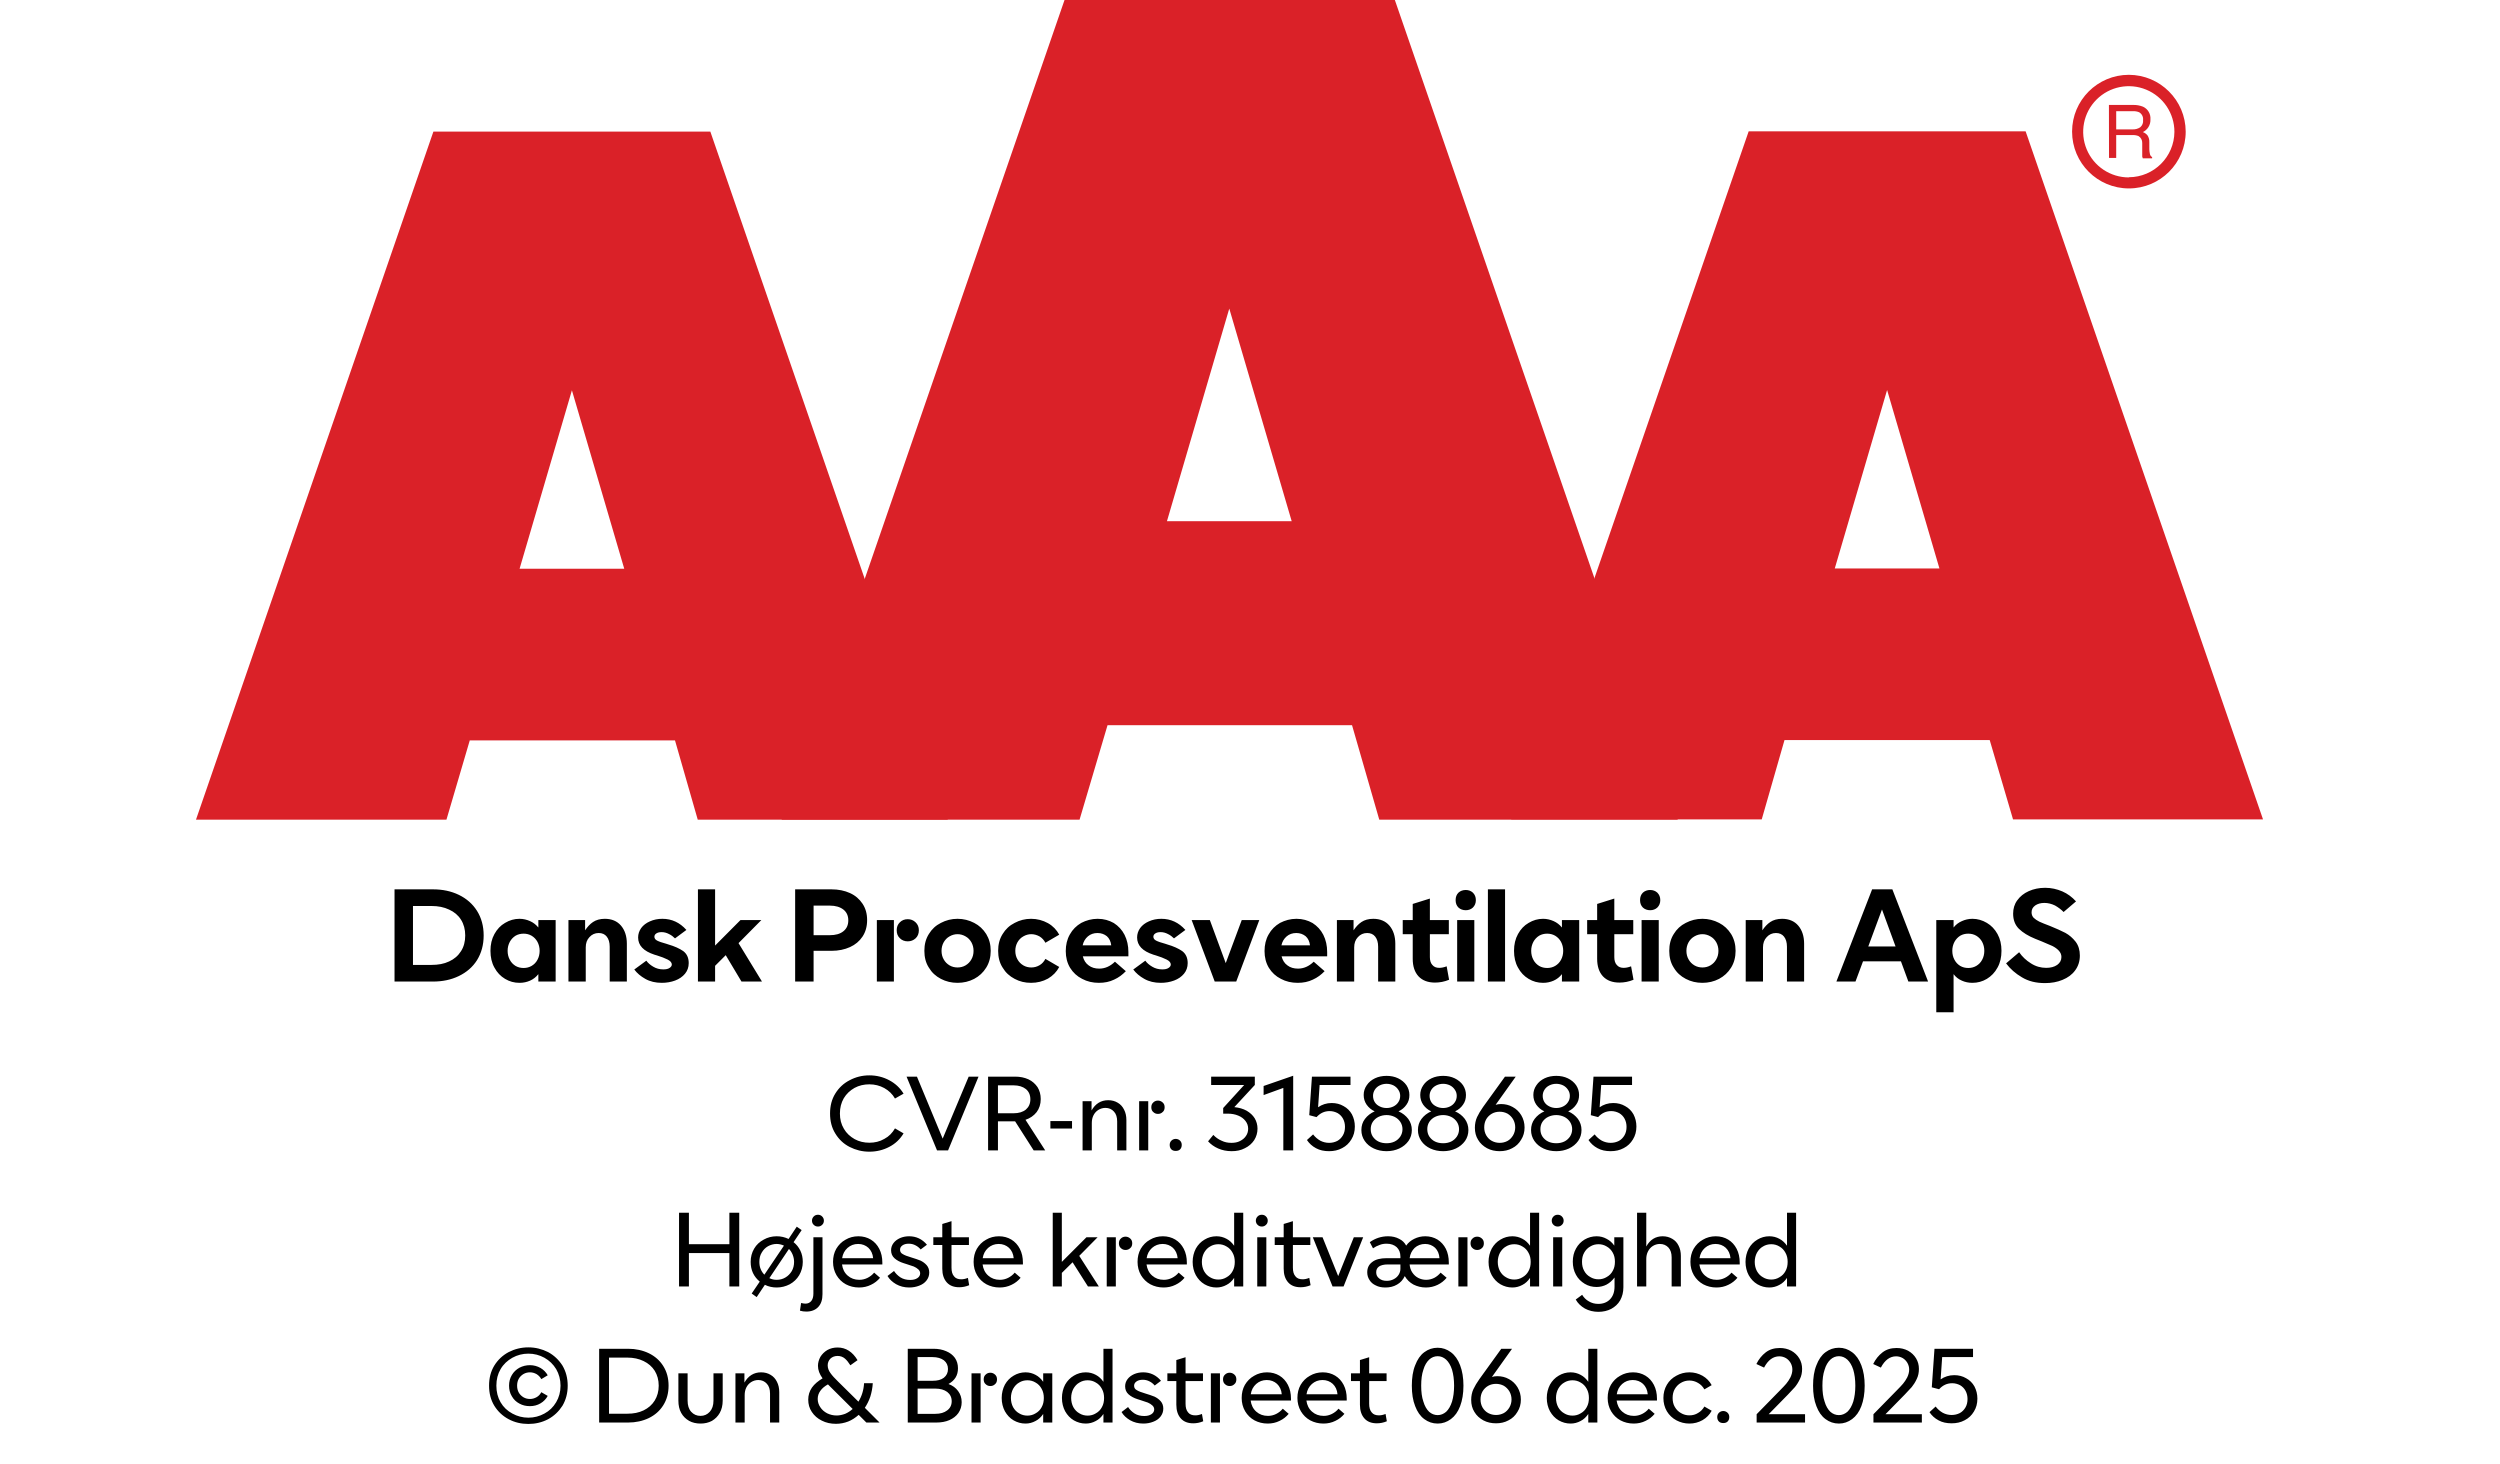
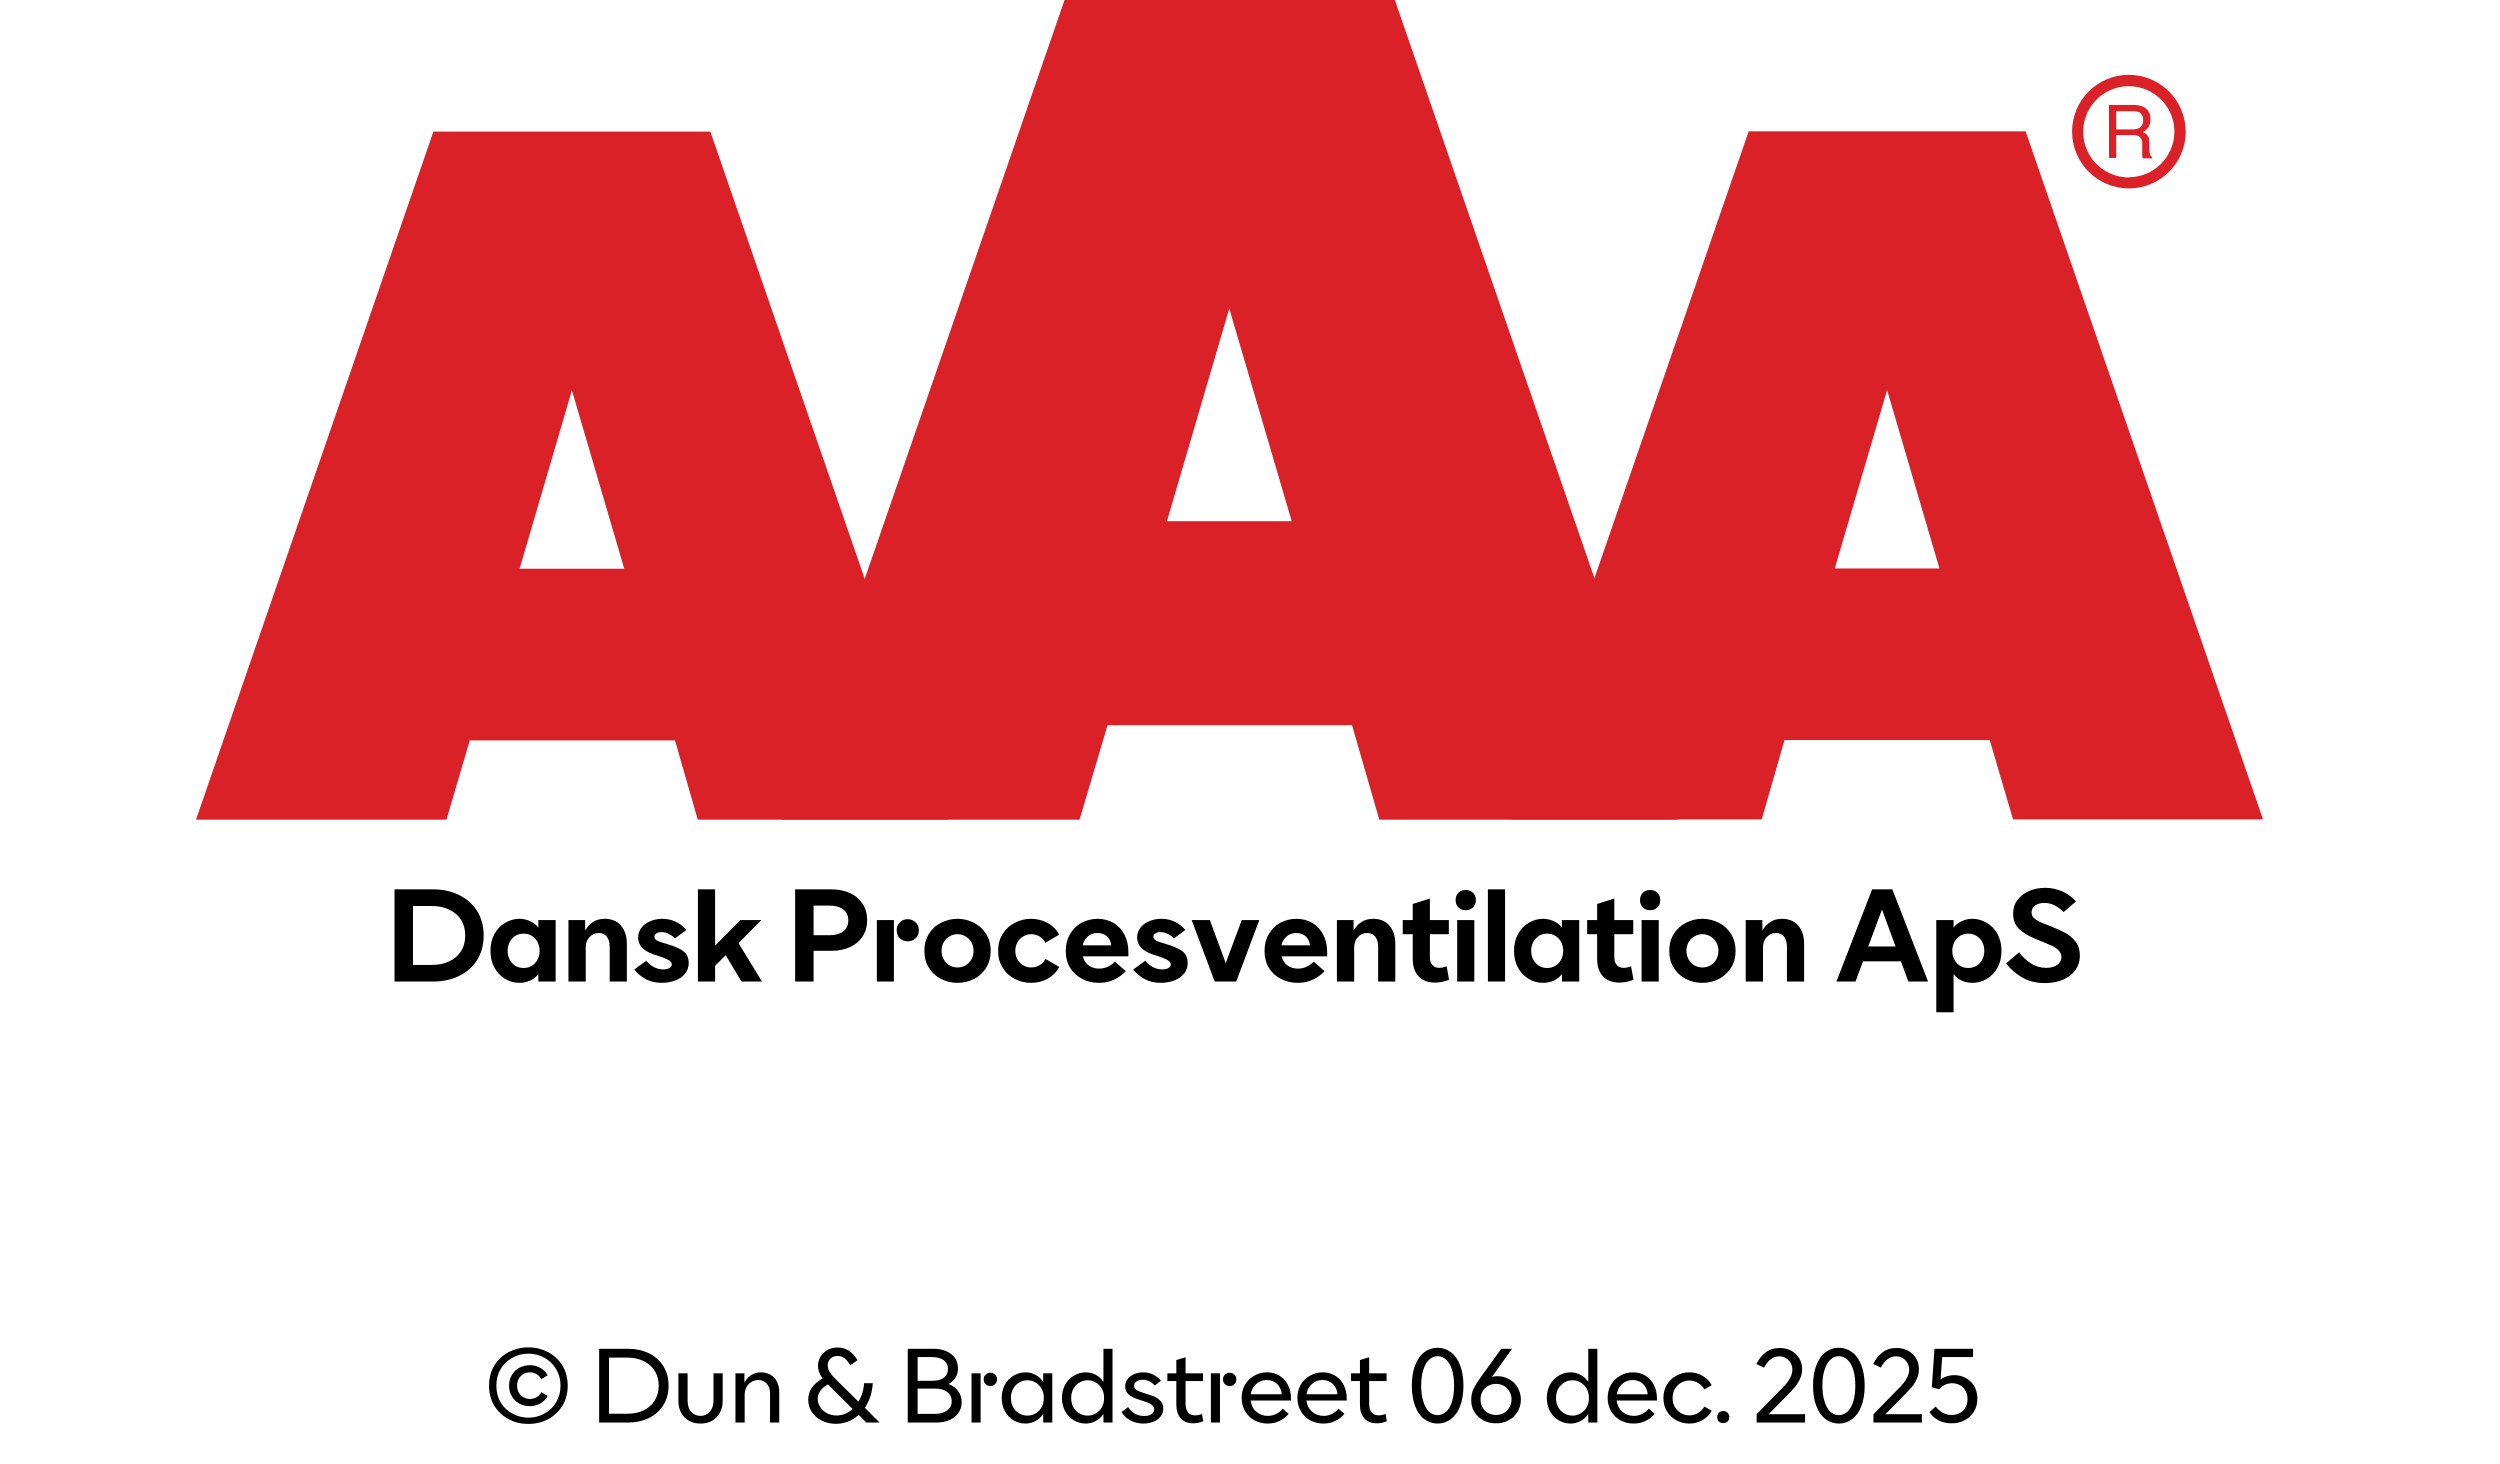
<svg xmlns="http://www.w3.org/2000/svg" width="100%" xml:space="preserve" viewBox="0 0 305.0 178.55" height="100%" version="1.1">
  <g fill="#da2128" transform="translate(23.91,0.0)">
    <path d="M61.215 100 L91.726 100 L62.752 16.058 L28.963 16.058 L0 100 L30.557 100 L33.402 90.327 L58.439 90.327 ZM39.479 69.387 L45.863 47.616 L52.248 69.387 Z" fill-rule="evenodd" />
    <path d="M144.361 100 L180.778 100 L146.262 0 L105.963 0 L71.446 100 L107.796 100 L111.21 88.472 L141.038 88.472 ZM118.459 63.583 L126.061 37.647 L133.675 63.583 Z" fill-rule="evenodd" />
    <path d="M193.798 90.292 L218.835 90.292 L221.68 99.966 L252.179 99.966 L223.216 16.024 L189.428 16.024 L160.453 99.966 L191.021 99.966 ZM199.932 69.352 L206.316 47.582 L212.701 69.352 Z" fill-rule="evenodd" />
    <path d="M235.814 9.127 C231.987 9.127 228.884 12.23 228.884 16.058 C228.884 19.886 231.987 22.989 235.814 22.988 C239.642 22.988 242.745 19.886 242.745 16.058 C242.732 12.235 239.637 9.14 235.814 9.127 ZM235.814 21.646 C233.562 21.65 231.53 20.297 230.665 18.218 C229.8 16.139 230.273 13.743 231.864 12.15 C233.454 10.556 235.849 10.077 237.93 10.938 C240.011 11.799 241.368 13.829 241.368 16.081 C241.349 19.138 238.872 21.61 235.814 21.623 ZM233.379 12.803 L236.338 12.803 C236.75 12.793 237.161 12.866 237.544 13.019 C238.135 13.293 238.494 13.906 238.443 14.556 C238.461 14.893 238.374 15.227 238.193 15.512 C238.029 15.771 237.797 15.98 237.521 16.115 C237.745 16.196 237.942 16.338 238.09 16.524 C238.246 16.768 238.322 17.055 238.307 17.344 L238.307 18.209 C238.31 18.396 238.333 18.583 238.375 18.766 C238.399 18.934 238.5 19.082 238.648 19.165 L238.648 19.313 L237.51 19.313 C237.482 19.242 237.459 19.17 237.442 19.096 C237.442 19.005 237.442 18.835 237.442 18.584 L237.442 17.446 C237.458 17.097 237.278 16.767 236.975 16.593 C236.732 16.501 236.472 16.463 236.213 16.479 L234.267 16.479 L234.267 19.267 L233.39 19.267 ZM236.235 15.785 C236.573 15.806 236.908 15.718 237.191 15.534 C237.453 15.318 237.587 14.983 237.544 14.647 C237.589 14.258 237.396 13.881 237.055 13.691 C236.831 13.6 236.59 13.558 236.349 13.565 L234.267 13.565 L234.267 15.785 Z" fill-rule="evenodd" />
  </g>
  <g transform="translate(0.0,100.0)">
    <path fill="#000000" d="M0.938 -11.25 L0.938 0 L5.625 0 C6.797 0 7.844 -0.219 8.781 -0.672 C9.719 -1.125 10.469 -1.766 11 -2.609 C11.531 -3.469 11.812 -4.469 11.812 -5.625 C11.812 -6.781 11.531 -7.781 11 -8.625 C10.469 -9.469 9.719 -10.125 8.781 -10.578 C7.844 -11.031 6.797 -11.25 5.625 -11.25 L0.938 -11.25 ZM5.438 -2.031 L3.188 -2.031 L3.188 -9.219 L5.438 -9.219 C6.266 -9.219 6.969 -9.078 7.594 -8.781 C8.219 -8.5 8.703 -8.094 9.047 -7.547 C9.391 -7 9.562 -6.359 9.562 -5.625 C9.562 -4.875 9.391 -4.234 9.047 -3.703 C8.703 -3.156 8.219 -2.734 7.594 -2.453 C6.969 -2.156 6.266 -2.031 5.438 -2.031 ZM14.422 -0.328 C14.969 0 15.547 0.156 16.188 0.156 C16.656 0.156 17.078 0.062 17.469 -0.109 C17.859 -0.281 18.203 -0.547 18.484 -0.906 L18.484 0 L20.594 0 L20.594 -7.5 L18.484 -7.5 L18.484 -6.594 C18.203 -6.938 17.859 -7.203 17.469 -7.375 C17.078 -7.547 16.656 -7.656 16.188 -7.656 C15.547 -7.656 14.969 -7.484 14.422 -7.156 C13.875 -6.844 13.453 -6.391 13.125 -5.797 C12.797 -5.203 12.641 -4.531 12.641 -3.75 C12.641 -2.969 12.797 -2.281 13.125 -1.703 C13.453 -1.094 13.875 -0.656 14.422 -0.328 ZM17.656 -1.906 C17.359 -1.734 17.031 -1.656 16.688 -1.656 C16.328 -1.656 16 -1.734 15.703 -1.906 C15.406 -2.094 15.172 -2.328 15 -2.656 C14.828 -2.969 14.734 -3.344 14.734 -3.75 C14.734 -4.156 14.828 -4.516 15 -4.844 C15.172 -5.156 15.406 -5.406 15.703 -5.594 C16 -5.766 16.328 -5.844 16.688 -5.844 C17.031 -5.844 17.359 -5.766 17.656 -5.594 C17.969 -5.406 18.203 -5.156 18.375 -4.844 C18.547 -4.516 18.641 -4.156 18.641 -3.75 C18.641 -3.344 18.547 -2.969 18.375 -2.656 C18.203 -2.328 17.969 -2.094 17.656 -1.906 ZM22.156 -7.5 L22.156 0 L24.266 0 L24.266 -4.172 C24.266 -4.672 24.406 -5.094 24.719 -5.422 C25.016 -5.75 25.391 -5.922 25.844 -5.922 C26.266 -5.922 26.594 -5.781 26.828 -5.484 C27.063 -5.188 27.188 -4.781 27.188 -4.25 L27.188 0 L29.281 0 L29.281 -4.625 C29.281 -5.531 29.031 -6.281 28.563 -6.828 C28.094 -7.375 27.422 -7.656 26.594 -7.656 C26.016 -7.656 25.531 -7.516 25.156 -7.266 C24.781 -7.016 24.469 -6.672 24.188 -6.25 L24.188 -7.5 L22.156 -7.5 ZM31.531 -0.328 C32.109 0 32.781 0.156 33.547 0.156 C34.125 0.156 34.672 0.062 35.172 -0.125 C35.672 -0.312 36.078 -0.594 36.375 -0.953 C36.672 -1.312 36.828 -1.75 36.828 -2.25 C36.828 -2.906 36.594 -3.391 36.156 -3.719 C35.703 -4.031 35.094 -4.312 34.328 -4.531 L34.094 -4.609 C33.578 -4.75 33.203 -4.875 32.969 -5 C32.75 -5.109 32.641 -5.281 32.641 -5.469 C32.641 -5.625 32.719 -5.766 32.859 -5.859 C33.016 -5.969 33.234 -6.031 33.516 -6.031 C33.828 -6.031 34.125 -5.953 34.422 -5.797 C34.719 -5.656 34.953 -5.469 35.156 -5.266 L36.547 -6.297 C35.734 -7.203 34.766 -7.656 33.609 -7.656 C33.047 -7.656 32.547 -7.547 32.094 -7.344 C31.656 -7.156 31.281 -6.875 31.031 -6.531 C30.781 -6.172 30.656 -5.797 30.656 -5.375 C30.656 -4.406 31.313 -3.719 32.641 -3.281 L32.953 -3.188 C33.469 -3.031 33.906 -2.859 34.25 -2.688 C34.594 -2.516 34.766 -2.312 34.766 -2.078 C34.766 -1.906 34.656 -1.766 34.484 -1.656 C34.297 -1.531 34.047 -1.484 33.719 -1.484 C33.281 -1.484 32.859 -1.594 32.5 -1.812 C32.125 -2.031 31.844 -2.281 31.656 -2.547 L30.188 -1.469 C30.516 -1.031 30.969 -0.641 31.531 -0.328 ZM41.344 -3.219 L43.266 0 L45.766 0 L42.906 -4.688 L45.688 -7.5 L43.141 -7.5 L40.047 -4.391 L40.047 -11.25 L37.953 -11.25 L37.953 0 L40.047 0 L40.047 -1.922 L41.344 -3.219 ZM49.813 -11.25 L49.813 0 L52.063 0 L52.063 -3.75 L54.25 -3.75 C55.094 -3.75 55.844 -3.906 56.5 -4.203 C57.156 -4.5 57.656 -4.922 58.031 -5.484 C58.406 -6.047 58.594 -6.719 58.594 -7.5 C58.594 -8.281 58.406 -8.938 58.031 -9.5 C57.656 -10.062 57.156 -10.5 56.5 -10.797 C55.844 -11.094 55.094 -11.25 54.25 -11.25 L49.813 -11.25 ZM54.031 -5.656 L52.063 -5.656 L52.063 -9.266 L54.031 -9.266 C54.75 -9.266 55.297 -9.094 55.703 -8.781 C56.094 -8.469 56.297 -8.031 56.297 -7.469 C56.297 -6.891 56.094 -6.453 55.703 -6.141 C55.297 -5.812 54.75 -5.656 54.031 -5.656 ZM62.594 -5.281 C62.844 -5.031 63.172 -4.906 63.547 -4.906 C63.922 -4.906 64.25 -5.031 64.516 -5.281 C64.766 -5.516 64.906 -5.844 64.906 -6.266 C64.906 -6.656 64.766 -6.984 64.5 -7.234 C64.235 -7.484 63.922 -7.609 63.547 -7.609 C63.172 -7.609 62.844 -7.484 62.594 -7.234 C62.328 -6.984 62.203 -6.656 62.203 -6.266 C62.203 -5.844 62.328 -5.531 62.594 -5.281 ZM59.781 -7.5 L59.781 0 L61.86 0 L61.86 -7.5 L59.781 -7.5 ZM67.594 -0.328 C68.219 0 68.891 0.156 69.625 0.156 C70.344 0.156 71.032 0 71.657 -0.328 C72.266 -0.656 72.75 -1.094 73.125 -1.703 C73.485 -2.281 73.672 -2.969 73.672 -3.75 C73.672 -4.531 73.485 -5.203 73.125 -5.797 C72.75 -6.391 72.266 -6.844 71.657 -7.156 C71.032 -7.484 70.344 -7.656 69.625 -7.656 C68.891 -7.656 68.219 -7.484 67.594 -7.156 C66.969 -6.844 66.485 -6.391 66.125 -5.797 C65.75 -5.203 65.578 -4.531 65.578 -3.75 C65.578 -2.969 65.75 -2.281 66.125 -1.703 C66.485 -1.094 66.969 -0.656 67.594 -0.328 ZM70.594 -1.969 C70.297 -1.797 69.969 -1.719 69.625 -1.719 C69.282 -1.719 68.953 -1.797 68.657 -1.969 C68.344 -2.156 68.11 -2.391 67.938 -2.703 C67.766 -3 67.672 -3.344 67.672 -3.75 C67.672 -4.141 67.766 -4.484 67.938 -4.797 C68.11 -5.094 68.344 -5.344 68.657 -5.516 C68.953 -5.688 69.282 -5.781 69.625 -5.781 C69.969 -5.781 70.297 -5.688 70.594 -5.516 C70.907 -5.344 71.141 -5.094 71.313 -4.797 C71.485 -4.484 71.578 -4.141 71.578 -3.75 C71.578 -3.344 71.485 -3 71.313 -2.703 C71.141 -2.391 70.907 -2.156 70.594 -1.969 ZM76.594 -0.328 C77.203 0 77.86 0.156 78.594 0.156 C79.344 0.156 80.032 -0.016 80.657 -0.359 C81.266 -0.719 81.719 -1.188 82.032 -1.781 L80.344 -2.766 C80.172 -2.438 79.938 -2.172 79.641 -2 C79.328 -1.812 78.985 -1.719 78.625 -1.719 C78.282 -1.719 77.953 -1.797 77.657 -1.969 C77.344 -2.156 77.11 -2.391 76.938 -2.703 C76.766 -3 76.672 -3.344 76.672 -3.75 C76.672 -4.141 76.766 -4.484 76.938 -4.797 C77.11 -5.094 77.344 -5.344 77.657 -5.516 C77.953 -5.688 78.282 -5.781 78.625 -5.781 C78.985 -5.781 79.328 -5.672 79.641 -5.5 C79.938 -5.312 80.172 -5.062 80.344 -4.734 L82.032 -5.719 C81.719 -6.297 81.266 -6.781 80.657 -7.125 C80.032 -7.469 79.344 -7.656 78.594 -7.656 C77.875 -7.656 77.203 -7.484 76.594 -7.156 C75.969 -6.844 75.485 -6.391 75.125 -5.797 C74.75 -5.203 74.578 -4.531 74.578 -3.75 C74.578 -2.969 74.75 -2.281 75.125 -1.703 C75.485 -1.094 75.969 -0.656 76.594 -0.328 ZM90.469 -3.078 L90.469 -3.594 C90.469 -4.375 90.313 -5.078 90 -5.703 C89.688 -6.312 89.25 -6.781 88.688 -7.141 C88.11 -7.469 87.469 -7.656 86.719 -7.656 C85.985 -7.656 85.328 -7.469 84.719 -7.156 C84.125 -6.812 83.657 -6.344 83.328 -5.75 C82.985 -5.156 82.828 -4.469 82.828 -3.719 C82.828 -2.953 83 -2.266 83.36 -1.672 C83.719 -1.094 84.203 -0.641 84.828 -0.328 C85.438 0 86.125 0.156 86.875 0.156 C87.563 0.156 88.172 0.031 88.719 -0.234 C89.282 -0.484 89.75 -0.844 90.157 -1.266 L88.828 -2.422 C88.235 -1.844 87.594 -1.578 86.907 -1.578 C86.407 -1.578 85.969 -1.703 85.625 -1.969 C85.266 -2.219 85.032 -2.594 84.907 -3.078 L90.469 -3.078 ZM88.375 -4.422 L84.891 -4.422 C84.985 -4.875 85.203 -5.234 85.532 -5.516 C85.844 -5.781 86.235 -5.922 86.703 -5.922 C87.157 -5.922 87.532 -5.781 87.844 -5.531 C88.141 -5.266 88.313 -4.906 88.375 -4.422 ZM92.407 -0.328 C92.985 0 93.657 0.156 94.422 0.156 C95 0.156 95.547 0.062 96.047 -0.125 C96.547 -0.312 96.953 -0.594 97.25 -0.953 C97.547 -1.312 97.703 -1.75 97.703 -2.25 C97.703 -2.906 97.469 -3.391 97.032 -3.719 C96.578 -4.031 95.969 -4.312 95.203 -4.531 L94.969 -4.609 C94.453 -4.75 94.078 -4.875 93.844 -5 C93.625 -5.109 93.516 -5.281 93.516 -5.469 C93.516 -5.625 93.594 -5.766 93.735 -5.859 C93.891 -5.969 94.11 -6.031 94.391 -6.031 C94.703 -6.031 95 -5.953 95.297 -5.797 C95.594 -5.656 95.828 -5.469 96.032 -5.266 L97.422 -6.297 C96.61 -7.203 95.641 -7.656 94.485 -7.656 C93.922 -7.656 93.422 -7.547 92.969 -7.344 C92.532 -7.156 92.157 -6.875 91.907 -6.531 C91.657 -6.172 91.532 -5.797 91.532 -5.375 C91.532 -4.406 92.188 -3.719 93.516 -3.281 L93.828 -3.188 C94.344 -3.031 94.782 -2.859 95.125 -2.688 C95.469 -2.516 95.641 -2.312 95.641 -2.078 C95.641 -1.906 95.532 -1.766 95.36 -1.656 C95.172 -1.531 94.922 -1.484 94.594 -1.484 C94.157 -1.484 93.735 -1.594 93.375 -1.812 C93 -2.031 92.719 -2.281 92.532 -2.547 L91.063 -1.469 C91.391 -1.031 91.844 -0.641 92.407 -0.328 ZM98.188 -7.5 L101 0 L103.625 0 L106.438 -7.5 L104.297 -7.5 L102.344 -2.25 L100.407 -7.5 L98.188 -7.5 ZM114.719 -3.078 L114.719 -3.594 C114.719 -4.375 114.563 -5.078 114.25 -5.703 C113.938 -6.312 113.5 -6.781 112.938 -7.141 C112.36 -7.469 111.719 -7.656 110.969 -7.656 C110.235 -7.656 109.579 -7.469 108.969 -7.156 C108.375 -6.812 107.907 -6.344 107.579 -5.75 C107.235 -5.156 107.079 -4.469 107.079 -3.719 C107.079 -2.953 107.25 -2.266 107.61 -1.672 C107.969 -1.094 108.454 -0.641 109.079 -0.328 C109.688 0 110.375 0.156 111.125 0.156 C111.813 0.156 112.422 0.031 112.969 -0.234 C113.532 -0.484 114 -0.844 114.407 -1.266 L113.079 -2.422 C112.485 -1.844 111.844 -1.578 111.157 -1.578 C110.657 -1.578 110.219 -1.703 109.875 -1.969 C109.516 -2.219 109.282 -2.594 109.157 -3.078 L114.719 -3.078 ZM112.625 -4.422 L109.141 -4.422 C109.235 -4.875 109.454 -5.234 109.782 -5.516 C110.094 -5.781 110.485 -5.922 110.954 -5.922 C111.407 -5.922 111.782 -5.781 112.094 -5.531 C112.391 -5.266 112.563 -4.906 112.625 -4.422 ZM115.907 -7.5 L115.907 0 L118.016 0 L118.016 -4.172 C118.016 -4.672 118.157 -5.094 118.469 -5.422 C118.766 -5.75 119.141 -5.922 119.594 -5.922 C120.016 -5.922 120.344 -5.781 120.579 -5.484 C120.813 -5.188 120.938 -4.781 120.938 -4.25 L120.938 0 L123.032 0 L123.032 -4.625 C123.032 -5.531 122.782 -6.281 122.313 -6.828 C121.844 -7.375 121.172 -7.656 120.344 -7.656 C119.766 -7.656 119.282 -7.516 118.907 -7.266 C118.532 -7.016 118.219 -6.672 117.938 -6.25 L117.938 -7.5 L115.907 -7.5 ZM129.594 -0.219 L129.297 -1.859 C128.969 -1.734 128.672 -1.672 128.391 -1.672 C128.032 -1.672 127.75 -1.781 127.547 -2.031 C127.344 -2.25 127.25 -2.578 127.25 -2.984 L127.25 -5.781 L129.563 -5.781 L129.563 -7.5 L127.25 -7.5 L127.25 -10.125 L125.157 -9.469 L125.157 -7.5 L123.938 -7.5 L123.938 -5.781 L125.157 -5.781 L125.157 -2.781 C125.157 -1.859 125.391 -1.156 125.86 -0.641 C126.344 -0.125 127.016 0.125 127.875 0.125 C128.454 0.125 129.032 0.016 129.594 -0.219 ZM130.579 -7.5 L130.579 0 L132.672 0 L132.672 -7.5 L130.579 -7.5 ZM130.735 -9.031 C130.969 -8.812 131.282 -8.703 131.626 -8.703 C131.969 -8.703 132.266 -8.812 132.501 -9.031 C132.735 -9.266 132.86 -9.562 132.86 -9.938 C132.86 -10.312 132.735 -10.609 132.501 -10.844 C132.266 -11.062 131.969 -11.172 131.626 -11.172 C131.282 -11.172 130.969 -11.062 130.735 -10.844 C130.501 -10.609 130.391 -10.312 130.391 -9.938 C130.391 -9.562 130.501 -9.266 130.735 -9.031 ZM134.329 -11.25 L134.329 0 L136.422 0 L136.422 -11.25 L134.329 -11.25 ZM139.297 -0.328 C139.844 0 140.422 0.156 141.063 0.156 C141.532 0.156 141.954 0.062 142.344 -0.109 C142.735 -0.281 143.079 -0.547 143.36 -0.906 L143.36 0 L145.469 0 L145.469 -7.5 L143.36 -7.5 L143.36 -6.594 C143.079 -6.938 142.735 -7.203 142.344 -7.375 C141.954 -7.547 141.532 -7.656 141.063 -7.656 C140.422 -7.656 139.844 -7.484 139.297 -7.156 C138.751 -6.844 138.329 -6.391 138.001 -5.797 C137.672 -5.203 137.516 -4.531 137.516 -3.75 C137.516 -2.969 137.672 -2.281 138.001 -1.703 C138.329 -1.094 138.751 -0.656 139.297 -0.328 ZM142.532 -1.906 C142.235 -1.734 141.907 -1.656 141.563 -1.656 C141.204 -1.656 140.876 -1.734 140.579 -1.906 C140.282 -2.094 140.047 -2.328 139.876 -2.656 C139.704 -2.969 139.61 -3.344 139.61 -3.75 C139.61 -4.156 139.704 -4.516 139.876 -4.844 C140.047 -5.156 140.282 -5.406 140.579 -5.594 C140.876 -5.766 141.204 -5.844 141.563 -5.844 C141.907 -5.844 142.235 -5.766 142.532 -5.594 C142.844 -5.406 143.079 -5.156 143.251 -4.844 C143.422 -4.516 143.516 -4.156 143.516 -3.75 C143.516 -3.344 143.422 -2.969 143.251 -2.656 C143.079 -2.328 142.844 -2.094 142.532 -1.906 ZM152.094 -0.219 L151.797 -1.859 C151.469 -1.734 151.172 -1.672 150.891 -1.672 C150.532 -1.672 150.251 -1.781 150.047 -2.031 C149.844 -2.25 149.751 -2.578 149.751 -2.984 L149.751 -5.781 L152.063 -5.781 L152.063 -7.5 L149.751 -7.5 L149.751 -10.125 L147.657 -9.469 L147.657 -7.5 L146.438 -7.5 L146.438 -5.781 L147.657 -5.781 L147.657 -2.781 C147.657 -1.859 147.891 -1.156 148.36 -0.641 C148.844 -0.125 149.516 0.125 150.376 0.125 C150.954 0.125 151.532 0.016 152.094 -0.219 ZM153.079 -7.5 L153.079 0 L155.172 0 L155.172 -7.5 L153.079 -7.5 ZM153.235 -9.031 C153.469 -8.812 153.782 -8.703 154.126 -8.703 C154.469 -8.703 154.766 -8.812 155.001 -9.031 C155.235 -9.266 155.36 -9.562 155.36 -9.938 C155.36 -10.312 155.235 -10.609 155.001 -10.844 C154.766 -11.062 154.469 -11.172 154.126 -11.172 C153.782 -11.172 153.469 -11.062 153.235 -10.844 C153.001 -10.609 152.891 -10.312 152.891 -9.938 C152.891 -9.562 153.001 -9.266 153.235 -9.031 ZM158.469 -0.328 C159.094 0 159.766 0.156 160.501 0.156 C161.219 0.156 161.907 0 162.532 -0.328 C163.141 -0.656 163.626 -1.094 164.001 -1.703 C164.36 -2.281 164.547 -2.969 164.547 -3.75 C164.547 -4.531 164.36 -5.203 164.001 -5.797 C163.626 -6.391 163.141 -6.844 162.532 -7.156 C161.907 -7.484 161.219 -7.656 160.501 -7.656 C159.766 -7.656 159.094 -7.484 158.469 -7.156 C157.844 -6.844 157.36 -6.391 157.001 -5.797 C156.626 -5.203 156.454 -4.531 156.454 -3.75 C156.454 -2.969 156.626 -2.281 157.001 -1.703 C157.36 -1.094 157.844 -0.656 158.469 -0.328 ZM161.469 -1.969 C161.172 -1.797 160.844 -1.719 160.501 -1.719 C160.157 -1.719 159.829 -1.797 159.532 -1.969 C159.219 -2.156 158.985 -2.391 158.813 -2.703 C158.641 -3 158.547 -3.344 158.547 -3.75 C158.547 -4.141 158.641 -4.484 158.813 -4.797 C158.985 -5.094 159.219 -5.344 159.532 -5.516 C159.829 -5.688 160.157 -5.781 160.501 -5.781 C160.844 -5.781 161.172 -5.688 161.469 -5.516 C161.782 -5.344 162.016 -5.094 162.188 -4.797 C162.36 -4.484 162.454 -4.141 162.454 -3.75 C162.454 -3.344 162.36 -3 162.188 -2.703 C162.016 -2.391 161.782 -2.156 161.469 -1.969 ZM165.782 -7.5 L165.782 0 L167.891 0 L167.891 -4.172 C167.891 -4.672 168.032 -5.094 168.344 -5.422 C168.641 -5.75 169.016 -5.922 169.469 -5.922 C169.891 -5.922 170.219 -5.781 170.454 -5.484 C170.688 -5.188 170.813 -4.781 170.813 -4.25 L170.813 0 L172.907 0 L172.907 -4.625 C172.907 -5.531 172.657 -6.281 172.188 -6.828 C171.719 -7.375 171.048 -7.656 170.219 -7.656 C169.641 -7.656 169.157 -7.516 168.782 -7.266 C168.407 -7.016 168.094 -6.672 167.813 -6.25 L167.813 -7.5 L165.782 -7.5 ZM181.204 -11.25 L176.844 0 L179.173 0 L180.094 -2.469 L184.719 -2.469 L185.626 0 L188.032 0 L183.673 -11.25 L181.204 -11.25 ZM184.063 -4.281 L180.735 -4.281 L182.407 -8.797 L184.063 -4.281 ZM195.204 -7.156 C194.657 -7.484 194.063 -7.656 193.438 -7.656 C192.969 -7.656 192.532 -7.547 192.157 -7.375 C191.751 -7.203 191.407 -6.938 191.141 -6.594 L191.141 -7.5 L189.032 -7.5 L189.032 3.75 L191.141 3.75 L191.141 -0.906 C191.407 -0.547 191.751 -0.281 192.157 -0.109 C192.532 0.062 192.969 0.156 193.438 0.156 C194.063 0.156 194.657 0 195.204 -0.328 C195.735 -0.656 196.173 -1.094 196.501 -1.703 C196.829 -2.281 196.985 -2.969 196.985 -3.75 C196.985 -4.531 196.829 -5.203 196.501 -5.797 C196.173 -6.391 195.735 -6.844 195.204 -7.156 ZM191.954 -5.594 C192.251 -5.766 192.579 -5.844 192.938 -5.844 C193.282 -5.844 193.61 -5.766 193.907 -5.594 C194.219 -5.406 194.454 -5.156 194.626 -4.844 C194.798 -4.516 194.891 -4.156 194.891 -3.75 C194.891 -3.344 194.798 -2.969 194.626 -2.656 C194.454 -2.328 194.219 -2.094 193.907 -1.906 C193.61 -1.734 193.282 -1.656 192.938 -1.656 C192.579 -1.656 192.251 -1.734 191.954 -1.906 C191.657 -2.094 191.423 -2.328 191.251 -2.656 C191.079 -2.969 190.985 -3.344 190.985 -3.75 C190.985 -4.156 191.079 -4.516 191.251 -4.844 C191.423 -5.156 191.657 -5.406 191.954 -5.594 ZM199.485 -0.516 C200.282 -0.031 201.22 0.188 202.298 0.188 C203.079 0.188 203.782 0.062 204.423 -0.203 C205.079 -0.469 205.595 -0.844 205.97 -1.359 C206.345 -1.859 206.548 -2.469 206.548 -3.172 C206.548 -3.844 206.376 -4.406 206.032 -4.859 C205.673 -5.312 205.266 -5.672 204.782 -5.938 C204.282 -6.203 203.657 -6.469 202.907 -6.781 C202.329 -7 201.891 -7.172 201.595 -7.312 C201.313 -7.453 201.095 -7.609 200.907 -7.781 C200.735 -7.969 200.657 -8.188 200.657 -8.438 C200.657 -8.781 200.782 -9.047 201.095 -9.281 C201.391 -9.484 201.766 -9.594 202.22 -9.594 C202.657 -9.594 203.095 -9.484 203.516 -9.281 C203.923 -9.047 204.282 -8.781 204.563 -8.484 L206.079 -9.781 C205.595 -10.312 205.048 -10.719 204.407 -11 C203.751 -11.281 203.063 -11.438 202.313 -11.438 C201.579 -11.438 200.907 -11.297 200.313 -11.031 C199.72 -10.766 199.251 -10.391 198.907 -9.906 C198.563 -9.438 198.407 -8.891 198.407 -8.281 C198.407 -7.516 198.641 -6.906 199.11 -6.438 C199.595 -5.969 200.251 -5.562 201.095 -5.219 L201.876 -4.906 C202.438 -4.672 202.876 -4.484 203.188 -4.344 C203.501 -4.188 203.766 -4 203.97 -3.781 C204.188 -3.547 204.298 -3.297 204.298 -3 C204.298 -2.594 204.126 -2.281 203.782 -2.031 C203.423 -1.781 202.97 -1.672 202.438 -1.672 C201.782 -1.672 201.157 -1.844 200.579 -2.219 C200.001 -2.578 199.516 -3.031 199.141 -3.578 L197.548 -2.219 C198.048 -1.547 198.704 -0.969 199.485 -0.516 Z" transform="translate(47.195,19.75)" />
-     <path fill="#000000" d="M2.844 -0.422 C3.578 -0.047 4.375 0.156 5.25 0.156 C6.125 0.156 6.953 -0.047 7.688 -0.438 C8.438 -0.828 9 -1.375 9.422 -2.078 L8.375 -2.688 C8.062 -2.141 7.641 -1.703 7.078 -1.406 C6.516 -1.078 5.906 -0.938 5.25 -0.938 C4.594 -0.938 4 -1.078 3.453 -1.375 C2.906 -1.688 2.453 -2.094 2.141 -2.641 C1.812 -3.188 1.656 -3.797 1.656 -4.5 C1.656 -5.203 1.812 -5.812 2.125 -6.359 C2.453 -6.906 2.891 -7.312 3.438 -7.625 C3.984 -7.922 4.594 -8.062 5.25 -8.062 C5.906 -8.062 6.516 -7.906 7.062 -7.609 C7.625 -7.297 8.062 -6.875 8.375 -6.328 L9.422 -6.922 C9 -7.625 8.406 -8.172 7.672 -8.562 C6.938 -8.953 6.125 -9.156 5.25 -9.156 C4.375 -9.156 3.578 -8.953 2.844 -8.562 C2.109 -8.188 1.531 -7.641 1.094 -6.938 C0.656 -6.234 0.453 -5.422 0.453 -4.5 C0.453 -3.578 0.656 -2.766 1.094 -2.062 C1.531 -1.344 2.109 -0.797 2.844 -0.422 ZM9.787 -9 L13.506 0 L14.85 0 L18.569 -9 L17.366 -9 L14.194 -1.438 L11.053 -9 L9.787 -9 ZM23.031 -3.547 L25.297 0 L26.703 0 L24.297 -3.734 C24.859 -3.922 25.312 -4.234 25.656 -4.672 C25.984 -5.109 26.156 -5.641 26.156 -6.266 C26.156 -6.828 26.016 -7.312 25.766 -7.719 C25.484 -8.125 25.125 -8.453 24.656 -8.672 C24.172 -8.891 23.641 -9 23.047 -9 L19.734 -9 L19.734 0 L20.937 0 L20.937 -3.547 L23.031 -3.547 ZM20.937 -4.531 L20.937 -7.938 L22.844 -7.938 C23.469 -7.938 23.969 -7.781 24.344 -7.484 C24.703 -7.188 24.891 -6.766 24.891 -6.234 C24.891 -5.703 24.703 -5.297 24.344 -4.984 C23.984 -4.688 23.484 -4.531 22.844 -4.531 L20.937 -4.531 ZM27.334 -3.578 L27.334 -2.672 L29.975 -2.672 L29.975 -3.578 L27.334 -3.578 ZM31.262 -6 L31.262 0 L32.387 0 L32.387 -3.344 C32.387 -3.688 32.45 -4 32.591 -4.281 C32.731 -4.562 32.934 -4.781 33.184 -4.938 C33.434 -5.094 33.731 -5.188 34.044 -5.188 C34.481 -5.188 34.825 -5.031 35.091 -4.734 C35.356 -4.453 35.481 -4.047 35.481 -3.531 L35.481 0 L36.606 0 L36.606 -3.703 C36.606 -4.188 36.512 -4.609 36.325 -4.969 C36.153 -5.328 35.887 -5.625 35.559 -5.812 C35.231 -6.016 34.841 -6.125 34.387 -6.125 C33.512 -6.125 32.825 -5.703 32.356 -4.875 L32.356 -6 L31.262 -6 ZM39.881 -4.688 C40.037 -4.531 40.225 -4.453 40.459 -4.453 C40.694 -4.453 40.881 -4.531 41.037 -4.688 C41.194 -4.812 41.272 -5.016 41.272 -5.266 C41.272 -5.516 41.194 -5.703 41.037 -5.844 C40.866 -6 40.678 -6.078 40.459 -6.078 C40.225 -6.078 40.037 -6 39.881 -5.844 C39.725 -5.703 39.647 -5.516 39.647 -5.266 C39.647 -5.016 39.725 -4.812 39.881 -4.688 ZM38.162 -6 L38.162 0 L39.272 0 L39.272 -6 L38.162 -6 ZM42.094 -0.125 C42.234 0.016 42.422 0.062 42.625 0.062 C42.828 0.062 43.016 0.016 43.156 -0.125 C43.297 -0.266 43.359 -0.453 43.359 -0.672 C43.359 -0.875 43.297 -1.047 43.156 -1.188 C43.016 -1.328 42.828 -1.406 42.625 -1.406 C42.422 -1.406 42.234 -1.328 42.094 -1.188 C41.953 -1.047 41.891 -0.875 41.891 -0.672 C41.891 -0.453 41.953 -0.266 42.094 -0.125 ZM47.806 -0.234 C48.306 -0.016 48.853 0.094 49.462 0.094 C50.056 0.094 50.587 -0.016 51.056 -0.266 C51.541 -0.5 51.916 -0.828 52.197 -1.25 C52.462 -1.672 52.603 -2.141 52.603 -2.656 C52.603 -3.125 52.478 -3.547 52.259 -3.922 C52.025 -4.297 51.697 -4.594 51.275 -4.844 C50.853 -5.078 50.353 -5.219 49.775 -5.281 L52.275 -7.984 L52.275 -9 L46.947 -9 L46.947 -7.984 L50.978 -7.984 L48.416 -5.172 L48.416 -4.484 L48.994 -4.484 C49.447 -4.484 49.869 -4.406 50.244 -4.25 C50.634 -4.094 50.916 -3.875 51.134 -3.594 C51.353 -3.312 51.462 -3 51.462 -2.641 C51.462 -2.312 51.369 -2.016 51.197 -1.766 C51.025 -1.5 50.775 -1.297 50.462 -1.141 C50.166 -0.984 49.806 -0.922 49.416 -0.922 C48.978 -0.922 48.587 -1 48.212 -1.188 C47.837 -1.344 47.494 -1.594 47.212 -1.891 L46.572 -1.109 C46.9 -0.75 47.306 -0.453 47.806 -0.234 ZM55.753 -7.625 L55.753 0 L56.956 0 L56.956 -9.109 L53.347 -7.859 L53.347 -6.75 L55.753 -7.625 ZM59.744 -0.266 C60.197 -0.016 60.728 0.094 61.337 0.094 C61.916 0.094 62.447 -0.016 62.931 -0.281 C63.416 -0.531 63.775 -0.875 64.056 -1.344 C64.337 -1.797 64.478 -2.312 64.478 -2.922 C64.478 -3.469 64.353 -3.953 64.119 -4.406 C63.884 -4.828 63.541 -5.172 63.103 -5.406 C62.681 -5.656 62.197 -5.781 61.65 -5.781 C61.025 -5.781 60.462 -5.594 59.994 -5.266 L60.181 -7.984 L63.947 -7.984 L63.947 -9 L59.244 -9 L58.916 -4.297 L59.806 -4.062 C60.244 -4.547 60.775 -4.797 61.4 -4.797 C61.759 -4.797 62.087 -4.703 62.384 -4.547 C62.666 -4.375 62.884 -4.156 63.041 -3.859 C63.197 -3.562 63.275 -3.234 63.275 -2.875 C63.275 -2.484 63.197 -2.141 63.025 -1.844 C62.853 -1.547 62.619 -1.312 62.337 -1.156 C62.025 -1 61.697 -0.922 61.337 -0.922 C60.947 -0.922 60.587 -1.016 60.259 -1.188 C59.931 -1.375 59.634 -1.625 59.384 -1.953 L58.634 -1.266 C58.916 -0.844 59.275 -0.516 59.744 -0.266 ZM66.791 -0.234 C67.259 -0.016 67.775 0.094 68.353 0.094 C68.916 0.094 69.431 -0.016 69.9 -0.234 C70.369 -0.453 70.744 -0.766 71.025 -1.156 C71.291 -1.547 71.431 -1.984 71.431 -2.484 C71.431 -3 71.275 -3.453 70.994 -3.844 C70.697 -4.234 70.306 -4.547 69.806 -4.766 C70.212 -4.953 70.541 -5.234 70.775 -5.578 C71.025 -5.922 71.134 -6.312 71.134 -6.766 C71.134 -7.203 71.009 -7.594 70.775 -7.953 C70.525 -8.312 70.181 -8.594 69.759 -8.797 C69.337 -9 68.869 -9.094 68.353 -9.094 C67.837 -9.094 67.353 -9 66.931 -8.797 C66.509 -8.594 66.166 -8.312 65.931 -7.953 C65.681 -7.594 65.556 -7.203 65.556 -6.766 C65.556 -6.312 65.681 -5.922 65.916 -5.578 C66.166 -5.234 66.478 -4.953 66.9 -4.766 C66.4 -4.547 66.009 -4.234 65.712 -3.844 C65.416 -3.453 65.275 -3 65.275 -2.484 C65.275 -1.984 65.416 -1.547 65.681 -1.156 C65.947 -0.766 66.322 -0.453 66.791 -0.234 ZM69.181 -5.359 C68.916 -5.234 68.65 -5.172 68.353 -5.172 C68.056 -5.172 67.775 -5.234 67.525 -5.359 C67.259 -5.484 67.056 -5.656 66.916 -5.875 C66.775 -6.094 66.697 -6.359 66.697 -6.656 C66.697 -6.938 66.775 -7.188 66.916 -7.406 C67.056 -7.625 67.259 -7.812 67.525 -7.938 C67.775 -8.062 68.056 -8.125 68.353 -8.125 C68.65 -8.125 68.916 -8.062 69.181 -7.938 C69.431 -7.812 69.634 -7.625 69.775 -7.406 C69.931 -7.188 70.009 -6.938 70.009 -6.656 C70.009 -6.359 69.931 -6.094 69.775 -5.875 C69.634 -5.656 69.431 -5.484 69.181 -5.359 ZM69.322 -1.078 C69.025 -0.938 68.697 -0.875 68.353 -0.875 C67.994 -0.875 67.666 -0.938 67.369 -1.078 C67.072 -1.219 66.837 -1.438 66.666 -1.688 C66.494 -1.953 66.416 -2.25 66.416 -2.594 C66.416 -2.922 66.494 -3.219 66.666 -3.484 C66.837 -3.734 67.072 -3.953 67.369 -4.094 C67.666 -4.234 67.994 -4.312 68.353 -4.312 C68.697 -4.312 69.025 -4.234 69.322 -4.094 C69.619 -3.953 69.853 -3.734 70.025 -3.484 C70.197 -3.219 70.291 -2.922 70.291 -2.594 C70.291 -2.25 70.197 -1.953 70.025 -1.688 C69.853 -1.438 69.619 -1.219 69.322 -1.078 ZM73.691 -0.234 C74.159 -0.016 74.675 0.094 75.253 0.094 C75.816 0.094 76.331 -0.016 76.8 -0.234 C77.269 -0.453 77.644 -0.766 77.925 -1.156 C78.191 -1.547 78.331 -1.984 78.331 -2.484 C78.331 -3 78.175 -3.453 77.894 -3.844 C77.597 -4.234 77.206 -4.547 76.706 -4.766 C77.112 -4.953 77.441 -5.234 77.675 -5.578 C77.925 -5.922 78.034 -6.312 78.034 -6.766 C78.034 -7.203 77.909 -7.594 77.675 -7.953 C77.425 -8.312 77.081 -8.594 76.659 -8.797 C76.237 -9 75.769 -9.094 75.253 -9.094 C74.737 -9.094 74.253 -9 73.831 -8.797 C73.409 -8.594 73.066 -8.312 72.831 -7.953 C72.581 -7.594 72.456 -7.203 72.456 -6.766 C72.456 -6.312 72.581 -5.922 72.816 -5.578 C73.066 -5.234 73.378 -4.953 73.8 -4.766 C73.3 -4.547 72.909 -4.234 72.612 -3.844 C72.316 -3.453 72.175 -3 72.175 -2.484 C72.175 -1.984 72.316 -1.547 72.581 -1.156 C72.847 -0.766 73.222 -0.453 73.691 -0.234 ZM76.081 -5.359 C75.816 -5.234 75.55 -5.172 75.253 -5.172 C74.956 -5.172 74.675 -5.234 74.425 -5.359 C74.159 -5.484 73.956 -5.656 73.816 -5.875 C73.675 -6.094 73.597 -6.359 73.597 -6.656 C73.597 -6.938 73.675 -7.188 73.816 -7.406 C73.956 -7.625 74.159 -7.812 74.425 -7.938 C74.675 -8.062 74.956 -8.125 75.253 -8.125 C75.55 -8.125 75.816 -8.062 76.081 -7.938 C76.331 -7.812 76.534 -7.625 76.675 -7.406 C76.831 -7.188 76.909 -6.938 76.909 -6.656 C76.909 -6.359 76.831 -6.094 76.675 -5.875 C76.534 -5.656 76.331 -5.484 76.081 -5.359 ZM76.222 -1.078 C75.925 -0.938 75.597 -0.875 75.253 -0.875 C74.894 -0.875 74.566 -0.938 74.269 -1.078 C73.972 -1.219 73.737 -1.438 73.566 -1.688 C73.394 -1.953 73.316 -2.25 73.316 -2.594 C73.316 -2.922 73.394 -3.219 73.566 -3.484 C73.737 -3.734 73.972 -3.953 74.269 -4.094 C74.566 -4.234 74.894 -4.312 75.253 -4.312 C75.597 -4.312 75.925 -4.234 76.222 -4.094 C76.519 -3.953 76.753 -3.734 76.925 -3.484 C77.097 -3.219 77.191 -2.922 77.191 -2.594 C77.191 -2.25 77.097 -1.953 76.925 -1.688 C76.753 -1.438 76.519 -1.219 76.222 -1.078 ZM83.731 -5.297 C83.294 -5.547 82.809 -5.656 82.309 -5.656 C82.075 -5.656 81.856 -5.625 81.653 -5.562 L84.106 -9 L82.794 -9 L80.122 -5.297 C79.809 -4.859 79.575 -4.453 79.387 -4.062 C79.216 -3.688 79.122 -3.234 79.122 -2.766 C79.122 -2.203 79.247 -1.719 79.512 -1.297 C79.778 -0.844 80.153 -0.516 80.606 -0.266 C81.075 -0.016 81.591 0.094 82.153 0.094 C82.7 0.094 83.216 -0.016 83.669 -0.266 C84.137 -0.5 84.497 -0.844 84.762 -1.297 C85.044 -1.734 85.184 -2.234 85.184 -2.797 C85.184 -3.359 85.044 -3.844 84.778 -4.297 C84.512 -4.734 84.169 -5.062 83.731 -5.297 ZM83.106 -1.156 C82.809 -1 82.497 -0.922 82.153 -0.922 C81.809 -0.922 81.497 -1 81.2 -1.156 C80.903 -1.312 80.684 -1.547 80.512 -1.828 C80.341 -2.125 80.262 -2.453 80.262 -2.812 C80.262 -3.188 80.341 -3.516 80.512 -3.812 C80.684 -4.094 80.903 -4.312 81.2 -4.484 C81.481 -4.641 81.794 -4.719 82.153 -4.719 C82.497 -4.719 82.809 -4.641 83.106 -4.484 C83.387 -4.312 83.606 -4.094 83.778 -3.812 C83.95 -3.516 84.044 -3.188 84.044 -2.812 C84.044 -2.453 83.95 -2.125 83.778 -1.828 C83.606 -1.547 83.387 -1.312 83.106 -1.156 ZM87.491 -0.234 C87.959 -0.016 88.475 0.094 89.053 0.094 C89.616 0.094 90.131 -0.016 90.6 -0.234 C91.069 -0.453 91.444 -0.766 91.725 -1.156 C91.991 -1.547 92.131 -1.984 92.131 -2.484 C92.131 -3 91.975 -3.453 91.694 -3.844 C91.397 -4.234 91.006 -4.547 90.506 -4.766 C90.912 -4.953 91.241 -5.234 91.475 -5.578 C91.725 -5.922 91.834 -6.312 91.834 -6.766 C91.834 -7.203 91.709 -7.594 91.475 -7.953 C91.225 -8.312 90.881 -8.594 90.459 -8.797 C90.037 -9 89.569 -9.094 89.053 -9.094 C88.537 -9.094 88.053 -9 87.631 -8.797 C87.209 -8.594 86.866 -8.312 86.631 -7.953 C86.381 -7.594 86.256 -7.203 86.256 -6.766 C86.256 -6.312 86.381 -5.922 86.616 -5.578 C86.866 -5.234 87.178 -4.953 87.6 -4.766 C87.1 -4.547 86.709 -4.234 86.412 -3.844 C86.116 -3.453 85.975 -3 85.975 -2.484 C85.975 -1.984 86.116 -1.547 86.381 -1.156 C86.647 -0.766 87.022 -0.453 87.491 -0.234 ZM89.881 -5.359 C89.616 -5.234 89.35 -5.172 89.053 -5.172 C88.756 -5.172 88.475 -5.234 88.225 -5.359 C87.959 -5.484 87.756 -5.656 87.616 -5.875 C87.475 -6.094 87.397 -6.359 87.397 -6.656 C87.397 -6.938 87.475 -7.188 87.616 -7.406 C87.756 -7.625 87.959 -7.812 88.225 -7.938 C88.475 -8.062 88.756 -8.125 89.053 -8.125 C89.35 -8.125 89.616 -8.062 89.881 -7.938 C90.131 -7.812 90.334 -7.625 90.475 -7.406 C90.631 -7.188 90.709 -6.938 90.709 -6.656 C90.709 -6.359 90.631 -6.094 90.475 -5.875 C90.334 -5.656 90.131 -5.484 89.881 -5.359 ZM90.022 -1.078 C89.725 -0.938 89.397 -0.875 89.053 -0.875 C88.694 -0.875 88.366 -0.938 88.069 -1.078 C87.772 -1.219 87.537 -1.438 87.366 -1.688 C87.194 -1.953 87.116 -2.25 87.116 -2.594 C87.116 -2.922 87.194 -3.219 87.366 -3.484 C87.537 -3.734 87.772 -3.953 88.069 -4.094 C88.366 -4.234 88.694 -4.312 89.053 -4.312 C89.397 -4.312 89.725 -4.234 90.022 -4.094 C90.319 -3.953 90.553 -3.734 90.725 -3.484 C90.897 -3.219 90.991 -2.922 90.991 -2.594 C90.991 -2.25 90.897 -1.953 90.725 -1.688 C90.553 -1.438 90.319 -1.219 90.022 -1.078 ZM94.094 -0.266 C94.547 -0.016 95.078 0.094 95.687 0.094 C96.266 0.094 96.797 -0.016 97.281 -0.281 C97.766 -0.531 98.125 -0.875 98.406 -1.344 C98.687 -1.797 98.828 -2.312 98.828 -2.922 C98.828 -3.469 98.703 -3.953 98.469 -4.406 C98.234 -4.828 97.891 -5.172 97.453 -5.406 C97.031 -5.656 96.547 -5.781 96 -5.781 C95.375 -5.781 94.812 -5.594 94.344 -5.266 L94.531 -7.984 L98.297 -7.984 L98.297 -9 L93.594 -9 L93.266 -4.297 L94.156 -4.062 C94.594 -4.547 95.125 -4.797 95.75 -4.797 C96.109 -4.797 96.437 -4.703 96.734 -4.547 C97.016 -4.375 97.234 -4.156 97.391 -3.859 C97.547 -3.562 97.625 -3.234 97.625 -2.875 C97.625 -2.484 97.547 -2.141 97.375 -1.844 C97.203 -1.547 96.969 -1.312 96.687 -1.156 C96.375 -1 96.047 -0.922 95.687 -0.922 C95.297 -0.922 94.937 -1.016 94.609 -1.188 C94.281 -1.375 93.984 -1.625 93.734 -1.953 L92.984 -1.266 C93.266 -0.844 93.625 -0.516 94.094 -0.266 Z" transform="translate(100.813,40.35)" />
-     <path fill="#000000" d="M8.328 -9 L7.125 -9 L7.125 -5.156 L2.188 -5.156 L2.188 -9 L0.984 -9 L0.984 0 L2.188 0 L2.188 -4.078 L7.125 -4.078 L7.125 0 L8.328 0 L8.328 -9 ZM15.784 -4.375 C15.581 -4.781 15.316 -5.125 14.956 -5.406 L15.941 -6.875 L15.347 -7.297 L14.347 -5.797 C13.894 -6.016 13.409 -6.125 12.894 -6.125 C12.316 -6.125 11.784 -5.984 11.316 -5.719 C10.816 -5.453 10.425 -5.094 10.144 -4.609 C9.862 -4.125 9.722 -3.594 9.722 -3 C9.722 -2.5 9.816 -2.047 10.003 -1.641 C10.206 -1.219 10.487 -0.875 10.831 -0.594 L9.847 0.859 L10.456 1.297 L11.456 -0.203 C11.894 0.016 12.378 0.125 12.894 0.125 C13.472 0.125 14.003 -0.016 14.487 -0.266 C14.972 -0.531 15.362 -0.906 15.644 -1.375 C15.925 -1.859 16.081 -2.406 16.081 -3 C16.081 -3.5 15.987 -3.953 15.784 -4.375 ZM10.941 -2.125 C10.831 -2.391 10.784 -2.688 10.784 -3 C10.784 -3.422 10.862 -3.797 11.066 -4.125 C11.253 -4.453 11.503 -4.719 11.831 -4.906 C12.144 -5.078 12.503 -5.188 12.894 -5.188 C13.206 -5.188 13.503 -5.109 13.784 -4.984 L11.394 -1.438 C11.206 -1.625 11.05 -1.859 10.941 -2.125 ZM13.956 -1.094 C13.644 -0.906 13.284 -0.812 12.894 -0.812 C12.581 -0.812 12.284 -0.875 12.003 -1.016 L14.394 -4.578 C14.597 -4.375 14.737 -4.141 14.847 -3.875 C14.956 -3.594 15.019 -3.312 15.019 -3 C15.019 -2.578 14.925 -2.203 14.737 -1.875 C14.534 -1.547 14.284 -1.281 13.956 -1.094 ZM15.734 2.953 C15.984 3.031 16.25 3.062 16.516 3.062 C17.125 3.062 17.609 2.875 17.953 2.516 C18.312 2.141 18.484 1.625 18.484 0.938 L18.484 -6 L17.375 -6 L17.375 0.875 C17.375 1.266 17.281 1.578 17.109 1.781 C16.937 1.984 16.703 2.094 16.406 2.094 C16.266 2.094 16.078 2.062 15.875 2.016 L15.734 2.953 ZM17.422 -7.516 C17.562 -7.375 17.734 -7.312 17.937 -7.312 C18.125 -7.312 18.297 -7.375 18.437 -7.516 C18.578 -7.641 18.656 -7.812 18.656 -8.031 C18.656 -8.234 18.578 -8.406 18.437 -8.547 C18.297 -8.688 18.125 -8.75 17.937 -8.75 C17.734 -8.75 17.562 -8.688 17.422 -8.547 C17.281 -8.406 17.203 -8.234 17.203 -8.031 C17.203 -7.812 17.281 -7.641 17.422 -7.516 ZM25.787 -2.688 L25.787 -2.906 C25.787 -3.547 25.662 -4.109 25.412 -4.594 C25.162 -5.078 24.819 -5.453 24.381 -5.719 C23.944 -5.984 23.428 -6.125 22.866 -6.125 C22.287 -6.125 21.756 -5.984 21.287 -5.703 C20.803 -5.438 20.444 -5.062 20.162 -4.594 C19.897 -4.125 19.772 -3.594 19.772 -3 C19.772 -2.406 19.912 -1.859 20.194 -1.375 C20.475 -0.906 20.85 -0.531 21.334 -0.266 C21.803 -0.016 22.35 0.125 22.944 0.125 C23.475 0.125 23.959 0.016 24.397 -0.203 C24.834 -0.406 25.209 -0.703 25.506 -1.062 L24.787 -1.688 C24.553 -1.406 24.287 -1.203 23.975 -1.047 C23.662 -0.891 23.334 -0.812 22.975 -0.812 C22.412 -0.812 21.944 -0.984 21.553 -1.328 C21.162 -1.672 20.944 -2.125 20.866 -2.688 L25.787 -2.688 ZM24.662 -3.453 L20.881 -3.453 C20.959 -3.969 21.178 -4.375 21.537 -4.703 C21.897 -5.016 22.319 -5.188 22.834 -5.188 C23.334 -5.188 23.756 -5.016 24.084 -4.719 C24.412 -4.406 24.616 -3.984 24.662 -3.453 ZM27.462 -0.281 C27.931 -0.016 28.462 0.125 29.072 0.125 C29.509 0.125 29.916 0.047 30.275 -0.094 C30.65 -0.234 30.947 -0.438 31.166 -0.719 C31.384 -1 31.509 -1.312 31.509 -1.703 C31.509 -2.062 31.4 -2.359 31.197 -2.594 C30.978 -2.844 30.728 -3.016 30.447 -3.156 C30.134 -3.281 29.775 -3.406 29.306 -3.547 C28.837 -3.688 28.494 -3.812 28.275 -3.953 C28.056 -4.062 27.947 -4.25 27.947 -4.484 C27.947 -4.703 28.041 -4.875 28.244 -5.016 C28.447 -5.156 28.697 -5.219 29.009 -5.219 C29.306 -5.219 29.572 -5.156 29.837 -5.016 C30.087 -4.891 30.291 -4.719 30.462 -4.516 L31.228 -5.094 C30.65 -5.781 29.916 -6.125 29.056 -6.125 C28.634 -6.125 28.275 -6.047 27.947 -5.906 C27.603 -5.75 27.337 -5.547 27.15 -5.297 C26.947 -5.031 26.853 -4.734 26.853 -4.422 C26.853 -4.016 26.994 -3.688 27.275 -3.438 C27.556 -3.188 27.931 -2.984 28.384 -2.844 L28.775 -2.719 C29.119 -2.609 29.4 -2.516 29.619 -2.438 C29.837 -2.344 30.009 -2.234 30.166 -2.094 C30.322 -1.953 30.4 -1.797 30.4 -1.594 C30.4 -1.359 30.275 -1.156 30.056 -1.016 C29.822 -0.859 29.525 -0.797 29.181 -0.797 C28.744 -0.797 28.337 -0.891 27.994 -1.109 C27.666 -1.328 27.4 -1.594 27.212 -1.891 L26.416 -1.281 C26.65 -0.875 27.009 -0.547 27.462 -0.281 ZM36.381 -0.156 L36.225 -1.047 C35.912 -0.922 35.647 -0.875 35.412 -0.875 C35.037 -0.875 34.725 -0.984 34.537 -1.234 C34.319 -1.484 34.225 -1.828 34.225 -2.297 L34.225 -5.062 L36.35 -5.062 L36.35 -6 L34.225 -6 L34.225 -7.969 L33.1 -7.625 L33.1 -6 L32.006 -6 L32.006 -5.062 L33.1 -5.062 L33.1 -2.172 C33.1 -1.453 33.287 -0.906 33.647 -0.5 C34.006 -0.094 34.522 0.094 35.162 0.094 C35.569 0.094 35.975 0.016 36.381 -0.156 ZM42.937 -2.688 L42.937 -2.906 C42.937 -3.547 42.812 -4.109 42.562 -4.594 C42.312 -5.078 41.969 -5.453 41.531 -5.719 C41.094 -5.984 40.578 -6.125 40.016 -6.125 C39.437 -6.125 38.906 -5.984 38.437 -5.703 C37.953 -5.438 37.594 -5.062 37.312 -4.594 C37.047 -4.125 36.922 -3.594 36.922 -3 C36.922 -2.406 37.062 -1.859 37.344 -1.375 C37.625 -0.906 38 -0.531 38.484 -0.266 C38.953 -0.016 39.5 0.125 40.094 0.125 C40.625 0.125 41.109 0.016 41.547 -0.203 C41.984 -0.406 42.359 -0.703 42.656 -1.062 L41.937 -1.688 C41.703 -1.406 41.437 -1.203 41.125 -1.047 C40.812 -0.891 40.484 -0.812 40.125 -0.812 C39.562 -0.812 39.094 -0.984 38.703 -1.328 C38.312 -1.672 38.094 -2.125 38.016 -2.688 L42.937 -2.688 ZM41.812 -3.453 L38.031 -3.453 C38.109 -3.969 38.328 -4.375 38.687 -4.703 C39.047 -5.016 39.469 -5.188 39.984 -5.188 C40.484 -5.188 40.906 -5.016 41.234 -4.719 C41.562 -4.406 41.766 -3.984 41.812 -3.453 ZM48.997 -2.953 L50.872 0 L52.2 0 L49.809 -3.734 L52.044 -6 L50.684 -6 L47.684 -3 L47.684 -9 L46.575 -9 L46.575 0 L47.684 0 L47.684 -1.656 L48.997 -2.953 ZM54.881 -4.688 C55.037 -4.531 55.225 -4.453 55.459 -4.453 C55.694 -4.453 55.881 -4.531 56.037 -4.688 C56.194 -4.812 56.272 -5.016 56.272 -5.266 C56.272 -5.516 56.194 -5.703 56.037 -5.844 C55.866 -6 55.678 -6.078 55.459 -6.078 C55.225 -6.078 55.037 -6 54.881 -5.844 C54.725 -5.703 54.647 -5.516 54.647 -5.266 C54.647 -5.016 54.725 -4.812 54.881 -4.688 ZM53.162 -6 L53.162 0 L54.272 0 L54.272 -6 L53.162 -6 ZM62.937 -2.688 L62.937 -2.906 C62.937 -3.547 62.812 -4.109 62.562 -4.594 C62.312 -5.078 61.969 -5.453 61.531 -5.719 C61.094 -5.984 60.578 -6.125 60.016 -6.125 C59.437 -6.125 58.906 -5.984 58.437 -5.703 C57.953 -5.438 57.594 -5.062 57.312 -4.594 C57.047 -4.125 56.922 -3.594 56.922 -3 C56.922 -2.406 57.062 -1.859 57.344 -1.375 C57.625 -0.906 58 -0.531 58.484 -0.266 C58.953 -0.016 59.5 0.125 60.094 0.125 C60.625 0.125 61.109 0.016 61.547 -0.203 C61.984 -0.406 62.359 -0.703 62.656 -1.062 L61.937 -1.688 C61.703 -1.406 61.437 -1.203 61.125 -1.047 C60.812 -0.891 60.484 -0.812 60.125 -0.812 C59.562 -0.812 59.094 -0.984 58.703 -1.328 C58.312 -1.672 58.094 -2.125 58.016 -2.688 L62.937 -2.688 ZM61.812 -3.453 L58.031 -3.453 C58.109 -3.969 58.328 -4.375 58.687 -4.703 C59.047 -5.016 59.469 -5.188 59.984 -5.188 C60.484 -5.188 60.906 -5.016 61.234 -4.719 C61.562 -4.406 61.766 -3.984 61.812 -3.453 ZM65.097 -0.266 C65.534 -0.016 66.019 0.125 66.55 0.125 C66.987 0.125 67.394 0.016 67.769 -0.188 C68.144 -0.375 68.456 -0.672 68.706 -1.047 L68.706 0 L69.816 0 L69.816 -9 L68.706 -9 L68.706 -4.969 C68.456 -5.328 68.144 -5.625 67.784 -5.812 C67.409 -6.016 67.003 -6.125 66.55 -6.125 C66.019 -6.125 65.534 -5.984 65.097 -5.719 C64.644 -5.453 64.3 -5.094 64.034 -4.625 C63.784 -4.141 63.644 -3.594 63.644 -3 C63.644 -2.391 63.784 -1.844 64.034 -1.375 C64.3 -0.906 64.644 -0.531 65.097 -0.266 ZM67.784 -1.125 C67.487 -0.938 67.144 -0.844 66.784 -0.844 C66.409 -0.844 66.066 -0.938 65.769 -1.125 C65.456 -1.297 65.222 -1.547 65.034 -1.875 C64.862 -2.203 64.769 -2.578 64.769 -3 C64.769 -3.406 64.862 -3.781 65.034 -4.109 C65.222 -4.438 65.456 -4.703 65.769 -4.875 C66.066 -5.062 66.409 -5.156 66.784 -5.156 C67.144 -5.156 67.487 -5.062 67.784 -4.875 C68.097 -4.703 68.347 -4.438 68.519 -4.109 C68.706 -3.781 68.784 -3.406 68.784 -3 C68.784 -2.578 68.706 -2.203 68.519 -1.875 C68.347 -1.547 68.097 -1.297 67.784 -1.125 ZM71.525 -6 L71.525 0 L72.634 0 L72.634 -6 L71.525 -6 ZM71.572 -7.516 C71.712 -7.375 71.884 -7.312 72.087 -7.312 C72.275 -7.312 72.447 -7.375 72.587 -7.516 C72.728 -7.641 72.806 -7.812 72.806 -8.031 C72.806 -8.234 72.728 -8.406 72.587 -8.547 C72.447 -8.688 72.275 -8.75 72.087 -8.75 C71.884 -8.75 71.712 -8.688 71.572 -8.547 C71.431 -8.406 71.353 -8.234 71.353 -8.031 C71.353 -7.812 71.431 -7.641 71.572 -7.516 ZM78.031 -0.156 L77.875 -1.047 C77.562 -0.922 77.297 -0.875 77.062 -0.875 C76.687 -0.875 76.375 -0.984 76.187 -1.234 C75.969 -1.484 75.875 -1.828 75.875 -2.297 L75.875 -5.062 L78 -5.062 L78 -6 L75.875 -6 L75.875 -7.969 L74.75 -7.625 L74.75 -6 L73.656 -6 L73.656 -5.062 L74.75 -5.062 L74.75 -2.172 C74.75 -1.453 74.937 -0.906 75.297 -0.5 C75.656 -0.094 76.172 0.094 76.812 0.094 C77.219 0.094 77.625 0.016 78.031 -0.156 ZM78.306 -6 L80.712 0 L82.056 0 L84.447 -6 L83.306 -6 L81.4 -1.266 L79.494 -6 L78.306 -6 ZM85.991 -0.125 C86.319 0.047 86.709 0.125 87.162 0.125 C87.694 0.125 88.162 0.016 88.584 -0.234 C88.975 -0.453 89.303 -0.797 89.522 -1.266 C89.787 -0.812 90.131 -0.484 90.584 -0.234 C91.053 0 91.553 0.125 92.1 0.125 C92.616 0.125 93.084 0.016 93.537 -0.203 C93.959 -0.406 94.334 -0.703 94.631 -1.062 L93.897 -1.688 C93.662 -1.406 93.412 -1.203 93.116 -1.047 C92.803 -0.891 92.475 -0.812 92.131 -0.812 C91.787 -0.812 91.459 -0.891 91.162 -1.047 C90.866 -1.203 90.631 -1.422 90.444 -1.703 C90.256 -1.984 90.147 -2.297 90.116 -2.688 L94.897 -2.688 L94.897 -2.906 C94.897 -3.547 94.772 -4.125 94.537 -4.594 C94.287 -5.078 93.944 -5.453 93.522 -5.719 C93.084 -5.984 92.584 -6.125 92.022 -6.125 C91.537 -6.125 91.084 -6.016 90.678 -5.812 C90.287 -5.625 89.944 -5.344 89.694 -4.984 C89.506 -5.344 89.225 -5.625 88.834 -5.812 C88.459 -6.016 88.006 -6.125 87.491 -6.125 C86.662 -6.125 85.912 -5.875 85.256 -5.406 L85.647 -4.656 C85.897 -4.828 86.162 -4.969 86.444 -5.062 C86.694 -5.172 87.006 -5.219 87.319 -5.219 C87.834 -5.219 88.241 -5.062 88.537 -4.797 C88.834 -4.516 88.991 -4.125 88.991 -3.656 L88.991 -3.453 L87.319 -3.453 C86.537 -3.453 85.944 -3.297 85.553 -2.984 C85.147 -2.688 84.944 -2.266 84.944 -1.734 C84.944 -1.375 85.037 -1.062 85.225 -0.781 C85.397 -0.5 85.647 -0.281 85.991 -0.125 ZM93.756 -3.453 L90.116 -3.453 C90.178 -3.969 90.397 -4.375 90.725 -4.703 C91.069 -5.016 91.506 -5.188 92.006 -5.188 C92.491 -5.188 92.897 -5.016 93.225 -4.719 C93.537 -4.406 93.725 -3.984 93.756 -3.453 ZM88.178 -0.891 C87.912 -0.75 87.647 -0.688 87.319 -0.688 C86.944 -0.688 86.631 -0.781 86.397 -0.984 C86.147 -1.172 86.037 -1.422 86.037 -1.734 C86.037 -2.047 86.147 -2.266 86.381 -2.438 C86.616 -2.594 86.975 -2.688 87.444 -2.688 L88.991 -2.688 L88.991 -2.156 C88.991 -1.891 88.912 -1.641 88.772 -1.422 C88.631 -1.203 88.428 -1.016 88.178 -0.891 ZM97.781 -4.688 C97.937 -4.531 98.125 -4.453 98.359 -4.453 C98.594 -4.453 98.781 -4.531 98.937 -4.688 C99.094 -4.812 99.172 -5.016 99.172 -5.266 C99.172 -5.516 99.094 -5.703 98.937 -5.844 C98.766 -6 98.578 -6.078 98.359 -6.078 C98.125 -6.078 97.937 -6 97.781 -5.844 C97.625 -5.703 97.547 -5.516 97.547 -5.266 C97.547 -5.016 97.625 -4.812 97.781 -4.688 ZM96.062 -6 L96.062 0 L97.172 0 L97.172 -6 L96.062 -6 ZM101.197 -0.266 C101.634 -0.016 102.119 0.125 102.65 0.125 C103.087 0.125 103.494 0.016 103.869 -0.188 C104.244 -0.375 104.556 -0.672 104.806 -1.047 L104.806 0 L105.915 0 L105.915 -9 L104.806 -9 L104.806 -4.969 C104.556 -5.328 104.244 -5.625 103.884 -5.812 C103.509 -6.016 103.103 -6.125 102.65 -6.125 C102.119 -6.125 101.634 -5.984 101.197 -5.719 C100.744 -5.453 100.4 -5.094 100.134 -4.625 C99.884 -4.141 99.744 -3.594 99.744 -3 C99.744 -2.391 99.884 -1.844 100.134 -1.375 C100.4 -0.906 100.744 -0.531 101.197 -0.266 ZM103.884 -1.125 C103.587 -0.938 103.244 -0.844 102.884 -0.844 C102.509 -0.844 102.165 -0.938 101.869 -1.125 C101.556 -1.297 101.322 -1.547 101.134 -1.875 C100.962 -2.203 100.869 -2.578 100.869 -3 C100.869 -3.406 100.962 -3.781 101.134 -4.109 C101.322 -4.438 101.556 -4.703 101.869 -4.875 C102.165 -5.062 102.509 -5.156 102.884 -5.156 C103.244 -5.156 103.587 -5.062 103.884 -4.875 C104.197 -4.703 104.447 -4.438 104.619 -4.109 C104.806 -3.781 104.884 -3.406 104.884 -3 C104.884 -2.578 104.806 -2.203 104.619 -1.875 C104.447 -1.547 104.197 -1.297 103.884 -1.125 ZM107.625 -6 L107.625 0 L108.734 0 L108.734 -6 L107.625 -6 ZM107.672 -7.516 C107.812 -7.375 107.984 -7.312 108.187 -7.312 C108.375 -7.312 108.547 -7.375 108.687 -7.516 C108.828 -7.641 108.906 -7.812 108.906 -8.031 C108.906 -8.234 108.828 -8.406 108.687 -8.547 C108.547 -8.688 108.375 -8.75 108.187 -8.75 C107.984 -8.75 107.812 -8.688 107.672 -8.547 C107.531 -8.406 107.453 -8.234 107.453 -8.031 C107.453 -7.812 107.531 -7.641 107.672 -7.516 ZM111.49 2.688 C111.975 2.953 112.537 3.094 113.147 3.094 C113.725 3.094 114.256 2.969 114.709 2.734 C115.162 2.484 115.537 2.156 115.803 1.688 C116.053 1.234 116.194 0.703 116.194 0.094 L116.194 -6 L115.084 -6 L115.084 -4.984 C114.834 -5.344 114.522 -5.625 114.147 -5.812 C113.787 -6.016 113.365 -6.125 112.928 -6.125 C112.397 -6.125 111.912 -5.984 111.475 -5.734 C111.037 -5.469 110.662 -5.094 110.412 -4.625 C110.147 -4.156 110.022 -3.625 110.022 -3.031 C110.022 -2.438 110.147 -1.891 110.412 -1.422 C110.662 -0.953 111.037 -0.594 111.475 -0.328 C111.912 -0.062 112.397 0.062 112.928 0.062 C113.365 0.062 113.787 -0.047 114.147 -0.234 C114.522 -0.438 114.834 -0.719 115.115 -1.094 L115.115 0 C115.115 0.672 114.928 1.188 114.569 1.562 C114.209 1.938 113.725 2.125 113.131 2.125 C112.694 2.125 112.303 2.016 111.975 1.812 C111.631 1.625 111.365 1.344 111.162 1.016 L110.381 1.594 C110.631 2.047 111.006 2.406 111.49 2.688 ZM114.162 -1.156 C113.865 -0.969 113.522 -0.875 113.162 -0.875 C112.787 -0.875 112.444 -0.969 112.147 -1.156 C111.834 -1.328 111.584 -1.578 111.412 -1.906 C111.225 -2.234 111.147 -2.594 111.147 -3.016 C111.147 -3.438 111.225 -3.797 111.412 -4.125 C111.584 -4.438 111.834 -4.703 112.147 -4.875 C112.444 -5.062 112.787 -5.156 113.162 -5.156 C113.522 -5.156 113.865 -5.062 114.162 -4.875 C114.475 -4.703 114.725 -4.438 114.897 -4.125 C115.084 -3.797 115.162 -3.438 115.162 -3.016 C115.162 -2.594 115.084 -2.234 114.897 -1.906 C114.725 -1.578 114.475 -1.328 114.162 -1.156 ZM117.862 -9 L117.862 0 L118.987 0 L118.987 -3.344 C118.987 -3.688 119.05 -3.984 119.19 -4.266 C119.331 -4.547 119.534 -4.781 119.784 -4.938 C120.034 -5.094 120.331 -5.188 120.644 -5.188 C121.081 -5.188 121.425 -5.031 121.69 -4.75 C121.956 -4.453 122.081 -4.062 122.081 -3.547 L122.081 0 L123.206 0 L123.206 -3.734 C123.206 -4.203 123.112 -4.625 122.925 -4.984 C122.753 -5.344 122.487 -5.625 122.159 -5.812 C121.815 -6.016 121.425 -6.125 120.987 -6.125 C120.112 -6.125 119.44 -5.703 118.987 -4.875 L118.987 -9 L117.862 -9 ZM130.387 -2.688 L130.387 -2.906 C130.387 -3.547 130.262 -4.109 130.012 -4.594 C129.762 -5.078 129.419 -5.453 128.981 -5.719 C128.544 -5.984 128.028 -6.125 127.465 -6.125 C126.887 -6.125 126.356 -5.984 125.887 -5.703 C125.403 -5.438 125.044 -5.062 124.762 -4.594 C124.497 -4.125 124.372 -3.594 124.372 -3 C124.372 -2.406 124.512 -1.859 124.794 -1.375 C125.075 -0.906 125.45 -0.531 125.934 -0.266 C126.403 -0.016 126.95 0.125 127.544 0.125 C128.075 0.125 128.559 0.016 128.997 -0.203 C129.434 -0.406 129.809 -0.703 130.106 -1.062 L129.387 -1.688 C129.153 -1.406 128.887 -1.203 128.575 -1.047 C128.262 -0.891 127.934 -0.812 127.575 -0.812 C127.012 -0.812 126.544 -0.984 126.153 -1.328 C125.762 -1.672 125.544 -2.125 125.465 -2.688 L130.387 -2.688 ZM129.262 -3.453 L125.481 -3.453 C125.559 -3.969 125.778 -4.375 126.137 -4.703 C126.497 -5.016 126.919 -5.188 127.434 -5.188 C127.934 -5.188 128.356 -5.016 128.684 -4.719 C129.012 -4.406 129.215 -3.984 129.262 -3.453 ZM132.547 -0.266 C132.984 -0.016 133.469 0.125 134 0.125 C134.437 0.125 134.844 0.016 135.219 -0.188 C135.594 -0.375 135.906 -0.672 136.156 -1.047 L136.156 0 L137.265 0 L137.265 -9 L136.156 -9 L136.156 -4.969 C135.906 -5.328 135.594 -5.625 135.234 -5.812 C134.859 -6.016 134.453 -6.125 134 -6.125 C133.469 -6.125 132.984 -5.984 132.547 -5.719 C132.094 -5.453 131.75 -5.094 131.484 -4.625 C131.234 -4.141 131.094 -3.594 131.094 -3 C131.094 -2.391 131.234 -1.844 131.484 -1.375 C131.75 -0.906 132.094 -0.531 132.547 -0.266 ZM135.234 -1.125 C134.937 -0.938 134.594 -0.844 134.234 -0.844 C133.859 -0.844 133.515 -0.938 133.219 -1.125 C132.906 -1.297 132.672 -1.547 132.484 -1.875 C132.312 -2.203 132.219 -2.578 132.219 -3 C132.219 -3.406 132.312 -3.781 132.484 -4.109 C132.672 -4.438 132.906 -4.703 133.219 -4.875 C133.515 -5.062 133.859 -5.156 134.234 -5.156 C134.594 -5.156 134.937 -5.062 135.234 -4.875 C135.547 -4.703 135.797 -4.438 135.969 -4.109 C136.156 -3.781 136.234 -3.406 136.234 -3 C136.234 -2.578 136.156 -2.203 135.969 -1.875 C135.797 -1.547 135.547 -1.297 135.234 -1.125 Z" transform="translate(81.859,56.95)" />
    <path fill="#000000" d="M2.844 -0.406 C3.578 -0.016 4.375 0.172 5.25 0.172 C6.109 0.172 6.906 -0.016 7.656 -0.406 C8.375 -0.797 8.953 -1.344 9.406 -2.047 C9.828 -2.766 10.047 -3.578 10.047 -4.5 C10.047 -5.422 9.828 -6.234 9.406 -6.953 C8.953 -7.656 8.375 -8.203 7.656 -8.594 C6.906 -8.969 6.109 -9.172 5.25 -9.172 C4.375 -9.172 3.578 -8.969 2.844 -8.594 C2.109 -8.203 1.531 -7.656 1.094 -6.953 C0.656 -6.234 0.453 -5.422 0.453 -4.5 C0.453 -3.578 0.656 -2.766 1.094 -2.047 C1.531 -1.344 2.109 -0.797 2.844 -0.406 ZM7.203 -1.094 C6.609 -0.766 5.953 -0.594 5.25 -0.594 C4.547 -0.594 3.891 -0.766 3.297 -1.094 C2.688 -1.422 2.203 -1.875 1.859 -2.469 C1.516 -3.062 1.344 -3.734 1.344 -4.5 C1.344 -5.266 1.516 -5.938 1.859 -6.516 C2.203 -7.109 2.688 -7.562 3.297 -7.906 C3.891 -8.234 4.547 -8.406 5.25 -8.406 C5.953 -8.406 6.609 -8.234 7.203 -7.906 C7.812 -7.562 8.281 -7.109 8.641 -6.516 C8.984 -5.922 9.172 -5.25 9.172 -4.5 C9.172 -3.734 8.984 -3.062 8.641 -2.484 C8.281 -1.875 7.812 -1.422 7.203 -1.094 ZM4.156 -2.312 C4.547 -2.094 4.969 -2 5.438 -2 C5.906 -2 6.344 -2.109 6.734 -2.344 C7.109 -2.562 7.406 -2.875 7.609 -3.25 L6.828 -3.703 C6.688 -3.438 6.5 -3.234 6.25 -3.094 C6 -2.953 5.734 -2.875 5.453 -2.875 C5.156 -2.875 4.906 -2.938 4.656 -3.078 C4.422 -3.219 4.219 -3.406 4.078 -3.656 C3.938 -3.906 3.875 -4.188 3.875 -4.5 C3.875 -4.812 3.938 -5.094 4.078 -5.344 C4.219 -5.594 4.422 -5.781 4.656 -5.922 C4.906 -6.062 5.156 -6.125 5.453 -6.125 C5.734 -6.125 6 -6.047 6.25 -5.906 C6.5 -5.75 6.688 -5.547 6.828 -5.297 L7.609 -5.766 C7.406 -6.125 7.109 -6.438 6.734 -6.656 C6.344 -6.875 5.906 -7 5.438 -7 C4.984 -7 4.547 -6.891 4.156 -6.688 C3.766 -6.469 3.453 -6.172 3.234 -5.797 C3 -5.406 2.891 -4.984 2.891 -4.5 C2.891 -4.016 3 -3.578 3.234 -3.203 C3.453 -2.812 3.766 -2.516 4.156 -2.312 ZM13.884 -9 L13.884 0 L17.416 0 C18.353 0 19.197 -0.188 19.947 -0.547 C20.681 -0.906 21.275 -1.422 21.697 -2.094 C22.134 -2.781 22.353 -3.578 22.353 -4.5 C22.353 -5.422 22.134 -6.219 21.697 -6.906 C21.275 -7.578 20.681 -8.094 19.947 -8.453 C19.197 -8.812 18.353 -9 17.416 -9 L13.884 -9 ZM17.337 -1.078 L15.087 -1.078 L15.087 -7.922 L17.337 -7.922 C18.072 -7.922 18.728 -7.781 19.306 -7.5 C19.884 -7.219 20.337 -6.828 20.666 -6.312 C20.978 -5.797 21.15 -5.203 21.15 -4.5 C21.15 -3.797 20.978 -3.203 20.666 -2.688 C20.337 -2.156 19.884 -1.766 19.306 -1.484 C18.728 -1.203 18.072 -1.078 17.337 -1.078 ZM24.862 -0.203 C25.253 0.016 25.737 0.125 26.253 0.125 C26.769 0.125 27.237 0.016 27.644 -0.203 C28.034 -0.438 28.362 -0.75 28.597 -1.172 C28.831 -1.594 28.956 -2.094 28.956 -2.672 L28.956 -6 L27.831 -6 L27.831 -2.672 C27.831 -2.094 27.675 -1.641 27.378 -1.312 C27.081 -0.984 26.706 -0.812 26.253 -0.812 C25.784 -0.812 25.409 -0.984 25.112 -1.312 C24.816 -1.641 24.675 -2.094 24.675 -2.672 L24.675 -6 L23.55 -6 L23.55 -2.672 C23.55 -2.094 23.659 -1.594 23.894 -1.172 C24.128 -0.75 24.456 -0.438 24.862 -0.203 ZM30.512 -6 L30.512 0 L31.637 0 L31.637 -3.344 C31.637 -3.688 31.7 -4 31.841 -4.281 C31.981 -4.562 32.184 -4.781 32.434 -4.938 C32.684 -5.094 32.981 -5.188 33.294 -5.188 C33.731 -5.188 34.075 -5.031 34.341 -4.734 C34.606 -4.453 34.731 -4.047 34.731 -3.531 L34.731 0 L35.856 0 L35.856 -3.703 C35.856 -4.188 35.762 -4.609 35.575 -4.969 C35.403 -5.328 35.137 -5.625 34.809 -5.812 C34.481 -6.016 34.091 -6.125 33.637 -6.125 C32.762 -6.125 32.075 -5.703 31.606 -4.875 L31.606 -6 L30.512 -6 ZM46.484 0 L48.094 0 L46.297 -1.797 C46.562 -2.203 46.797 -2.656 46.969 -3.172 C47.125 -3.688 47.234 -4.219 47.266 -4.797 L46.203 -4.797 C46.156 -3.953 45.922 -3.203 45.516 -2.547 L43.016 -5.016 C42.625 -5.391 42.312 -5.734 42.094 -6.047 C41.875 -6.344 41.766 -6.656 41.766 -6.984 C41.766 -7.297 41.875 -7.562 42.094 -7.797 C42.328 -8.016 42.625 -8.125 42.984 -8.125 C43.312 -8.125 43.625 -8.016 43.875 -7.797 C44.109 -7.594 44.328 -7.312 44.531 -6.984 L45.406 -7.609 C44.797 -8.625 43.984 -9.156 42.969 -9.156 C42.5 -9.156 42.078 -9.047 41.719 -8.844 C41.359 -8.625 41.078 -8.344 40.875 -8.016 C40.687 -7.672 40.578 -7.297 40.578 -6.922 C40.578 -6.406 40.766 -5.906 41.141 -5.391 C40.594 -5.062 40.156 -4.703 39.844 -4.266 C39.547 -3.828 39.391 -3.344 39.391 -2.797 C39.391 -2.234 39.531 -1.734 39.828 -1.297 C40.125 -0.844 40.531 -0.484 41.047 -0.234 C41.562 0.031 42.141 0.156 42.766 0.156 C43.281 0.156 43.781 0.062 44.266 -0.125 C44.734 -0.312 45.156 -0.594 45.547 -0.938 L46.484 0 ZM43.891 -1.062 C43.547 -0.938 43.203 -0.859 42.859 -0.859 C42.437 -0.859 42.062 -0.953 41.703 -1.125 C41.344 -1.312 41.062 -1.562 40.859 -1.875 C40.656 -2.172 40.547 -2.516 40.547 -2.875 C40.547 -3.25 40.656 -3.578 40.875 -3.875 C41.094 -4.188 41.406 -4.438 41.797 -4.656 L42.125 -4.328 L44.812 -1.656 C44.531 -1.406 44.219 -1.203 43.891 -1.062 ZM51.534 -9 L51.534 0 L55.019 0 C55.612 0 56.144 -0.094 56.612 -0.297 C57.066 -0.5 57.441 -0.781 57.706 -1.156 C57.972 -1.547 58.112 -1.984 58.112 -2.484 C58.112 -3.016 57.956 -3.469 57.675 -3.844 C57.394 -4.234 57.003 -4.516 56.503 -4.703 C56.862 -4.906 57.159 -5.156 57.362 -5.484 C57.566 -5.812 57.659 -6.188 57.659 -6.625 C57.659 -7.109 57.534 -7.531 57.284 -7.891 C57.019 -8.25 56.675 -8.516 56.222 -8.703 C55.753 -8.906 55.253 -9 54.675 -9 L51.534 -9 ZM54.566 -5.094 L52.737 -5.094 L52.737 -7.984 L54.566 -7.984 C55.144 -7.984 55.597 -7.844 55.941 -7.594 C56.269 -7.328 56.441 -6.984 56.441 -6.531 C56.441 -6.078 56.269 -5.734 55.941 -5.469 C55.597 -5.203 55.144 -5.094 54.566 -5.094 ZM54.894 -1.062 L52.737 -1.062 L52.737 -4.141 L54.894 -4.141 C55.503 -4.141 55.987 -4 56.347 -3.734 C56.706 -3.453 56.894 -3.078 56.894 -2.594 C56.894 -2.125 56.706 -1.75 56.347 -1.484 C55.987 -1.203 55.503 -1.062 54.894 -1.062 ZM61.031 -4.688 C61.187 -4.531 61.375 -4.453 61.609 -4.453 C61.844 -4.453 62.031 -4.531 62.187 -4.688 C62.344 -4.812 62.422 -5.016 62.422 -5.266 C62.422 -5.516 62.344 -5.703 62.187 -5.844 C62.016 -6 61.828 -6.078 61.609 -6.078 C61.375 -6.078 61.187 -6 61.031 -5.844 C60.875 -5.703 60.797 -5.516 60.797 -5.266 C60.797 -5.016 60.875 -4.812 61.031 -4.688 ZM59.312 -6 L59.312 0 L60.422 0 L60.422 -6 L59.312 -6 ZM64.447 -0.266 C64.884 -0.016 65.369 0.125 65.9 0.125 C66.337 0.125 66.744 0.016 67.119 -0.188 C67.494 -0.375 67.806 -0.672 68.056 -1.047 L68.056 0 L69.166 0 L69.166 -6 L68.056 -6 L68.056 -4.969 C67.806 -5.328 67.494 -5.625 67.134 -5.812 C66.759 -6.016 66.353 -6.125 65.9 -6.125 C65.369 -6.125 64.884 -5.984 64.447 -5.719 C63.994 -5.453 63.65 -5.094 63.384 -4.625 C63.134 -4.141 62.994 -3.594 62.994 -3 C62.994 -2.391 63.134 -1.844 63.384 -1.375 C63.65 -0.906 63.994 -0.531 64.447 -0.266 ZM67.134 -1.125 C66.837 -0.938 66.494 -0.844 66.134 -0.844 C65.759 -0.844 65.416 -0.938 65.119 -1.125 C64.806 -1.297 64.572 -1.547 64.384 -1.875 C64.212 -2.203 64.119 -2.578 64.119 -3 C64.119 -3.406 64.212 -3.781 64.384 -4.109 C64.572 -4.438 64.806 -4.703 65.119 -4.875 C65.416 -5.062 65.759 -5.156 66.134 -5.156 C66.494 -5.156 66.837 -5.062 67.134 -4.875 C67.447 -4.703 67.697 -4.438 67.869 -4.109 C68.056 -3.781 68.134 -3.406 68.134 -3 C68.134 -2.578 68.056 -2.203 67.869 -1.875 C67.697 -1.547 67.447 -1.297 67.134 -1.125 ZM71.797 -0.266 C72.234 -0.016 72.719 0.125 73.25 0.125 C73.687 0.125 74.094 0.016 74.469 -0.188 C74.844 -0.375 75.156 -0.672 75.406 -1.047 L75.406 0 L76.516 0 L76.516 -9 L75.406 -9 L75.406 -4.969 C75.156 -5.328 74.844 -5.625 74.484 -5.812 C74.109 -6.016 73.703 -6.125 73.25 -6.125 C72.719 -6.125 72.234 -5.984 71.797 -5.719 C71.344 -5.453 71 -5.094 70.734 -4.625 C70.484 -4.141 70.344 -3.594 70.344 -3 C70.344 -2.391 70.484 -1.844 70.734 -1.375 C71 -0.906 71.344 -0.531 71.797 -0.266 ZM74.484 -1.125 C74.187 -0.938 73.844 -0.844 73.484 -0.844 C73.109 -0.844 72.766 -0.938 72.469 -1.125 C72.156 -1.297 71.922 -1.547 71.734 -1.875 C71.562 -2.203 71.469 -2.578 71.469 -3 C71.469 -3.406 71.562 -3.781 71.734 -4.109 C71.922 -4.438 72.156 -4.703 72.469 -4.875 C72.766 -5.062 73.109 -5.156 73.484 -5.156 C73.844 -5.156 74.187 -5.062 74.484 -4.875 C74.797 -4.703 75.047 -4.438 75.219 -4.109 C75.406 -3.781 75.484 -3.406 75.484 -3 C75.484 -2.578 75.406 -2.203 75.219 -1.875 C75.047 -1.547 74.797 -1.297 74.484 -1.125 ZM78.662 -0.281 C79.131 -0.016 79.662 0.125 80.272 0.125 C80.709 0.125 81.116 0.047 81.475 -0.094 C81.85 -0.234 82.147 -0.438 82.366 -0.719 C82.584 -1 82.709 -1.312 82.709 -1.703 C82.709 -2.062 82.6 -2.359 82.397 -2.594 C82.178 -2.844 81.928 -3.016 81.647 -3.156 C81.334 -3.281 80.975 -3.406 80.506 -3.547 C80.037 -3.688 79.694 -3.812 79.475 -3.953 C79.256 -4.062 79.147 -4.25 79.147 -4.484 C79.147 -4.703 79.241 -4.875 79.444 -5.016 C79.647 -5.156 79.897 -5.219 80.209 -5.219 C80.506 -5.219 80.772 -5.156 81.037 -5.016 C81.287 -4.891 81.491 -4.719 81.662 -4.516 L82.428 -5.094 C81.85 -5.781 81.116 -6.125 80.256 -6.125 C79.834 -6.125 79.475 -6.047 79.147 -5.906 C78.803 -5.75 78.537 -5.547 78.35 -5.297 C78.147 -5.031 78.053 -4.734 78.053 -4.422 C78.053 -4.016 78.194 -3.688 78.475 -3.438 C78.756 -3.188 79.131 -2.984 79.584 -2.844 L79.975 -2.719 C80.319 -2.609 80.6 -2.516 80.819 -2.438 C81.037 -2.344 81.209 -2.234 81.366 -2.094 C81.522 -1.953 81.6 -1.797 81.6 -1.594 C81.6 -1.359 81.475 -1.156 81.256 -1.016 C81.022 -0.859 80.725 -0.797 80.381 -0.797 C79.944 -0.797 79.537 -0.891 79.194 -1.109 C78.866 -1.328 78.6 -1.594 78.412 -1.891 L77.616 -1.281 C77.85 -0.875 78.209 -0.547 78.662 -0.281 ZM87.581 -0.156 L87.425 -1.047 C87.112 -0.922 86.847 -0.875 86.612 -0.875 C86.237 -0.875 85.925 -0.984 85.737 -1.234 C85.519 -1.484 85.425 -1.828 85.425 -2.297 L85.425 -5.062 L87.55 -5.062 L87.55 -6 L85.425 -6 L85.425 -7.969 L84.3 -7.625 L84.3 -6 L83.206 -6 L83.206 -5.062 L84.3 -5.062 L84.3 -2.172 C84.3 -1.453 84.487 -0.906 84.847 -0.5 C85.206 -0.094 85.722 0.094 86.362 0.094 C86.769 0.094 87.175 0.016 87.581 -0.156 ZM90.231 -4.688 C90.387 -4.531 90.575 -4.453 90.809 -4.453 C91.044 -4.453 91.231 -4.531 91.387 -4.688 C91.544 -4.812 91.622 -5.016 91.622 -5.266 C91.622 -5.516 91.544 -5.703 91.387 -5.844 C91.216 -6 91.028 -6.078 90.809 -6.078 C90.575 -6.078 90.387 -6 90.231 -5.844 C90.075 -5.703 89.997 -5.516 89.997 -5.266 C89.997 -5.016 90.075 -4.812 90.231 -4.688 ZM88.512 -6 L88.512 0 L89.622 0 L89.622 -6 L88.512 -6 ZM98.287 -2.688 L98.287 -2.906 C98.287 -3.547 98.162 -4.109 97.912 -4.594 C97.662 -5.078 97.319 -5.453 96.881 -5.719 C96.444 -5.984 95.928 -6.125 95.366 -6.125 C94.787 -6.125 94.256 -5.984 93.787 -5.703 C93.303 -5.438 92.944 -5.062 92.662 -4.594 C92.397 -4.125 92.272 -3.594 92.272 -3 C92.272 -2.406 92.412 -1.859 92.694 -1.375 C92.975 -0.906 93.35 -0.531 93.834 -0.266 C94.303 -0.016 94.85 0.125 95.444 0.125 C95.975 0.125 96.459 0.016 96.897 -0.203 C97.334 -0.406 97.709 -0.703 98.006 -1.062 L97.287 -1.688 C97.053 -1.406 96.787 -1.203 96.475 -1.047 C96.162 -0.891 95.834 -0.812 95.475 -0.812 C94.912 -0.812 94.444 -0.984 94.053 -1.328 C93.662 -1.672 93.444 -2.125 93.366 -2.688 L98.287 -2.688 ZM97.162 -3.453 L93.381 -3.453 C93.459 -3.969 93.678 -4.375 94.037 -4.703 C94.397 -5.016 94.819 -5.188 95.334 -5.188 C95.834 -5.188 96.256 -5.016 96.584 -4.719 C96.912 -4.406 97.116 -3.984 97.162 -3.453 ZM105.087 -2.688 L105.087 -2.906 C105.087 -3.547 104.962 -4.109 104.712 -4.594 C104.462 -5.078 104.119 -5.453 103.681 -5.719 C103.244 -5.984 102.728 -6.125 102.166 -6.125 C101.587 -6.125 101.056 -5.984 100.587 -5.703 C100.103 -5.438 99.744 -5.062 99.462 -4.594 C99.197 -4.125 99.072 -3.594 99.072 -3 C99.072 -2.406 99.212 -1.859 99.494 -1.375 C99.775 -0.906 100.15 -0.531 100.634 -0.266 C101.103 -0.016 101.65 0.125 102.244 0.125 C102.775 0.125 103.259 0.016 103.697 -0.203 C104.134 -0.406 104.509 -0.703 104.806 -1.062 L104.087 -1.688 C103.853 -1.406 103.587 -1.203 103.275 -1.047 C102.962 -0.891 102.634 -0.812 102.275 -0.812 C101.712 -0.812 101.244 -0.984 100.853 -1.328 C100.462 -1.672 100.244 -2.125 100.166 -2.688 L105.087 -2.688 ZM103.962 -3.453 L100.181 -3.453 C100.259 -3.969 100.478 -4.375 100.837 -4.703 C101.197 -5.016 101.619 -5.188 102.134 -5.188 C102.634 -5.188 103.056 -5.016 103.384 -4.719 C103.712 -4.406 103.916 -3.984 103.962 -3.453 ZM109.981 -0.156 L109.825 -1.047 C109.512 -0.922 109.247 -0.875 109.012 -0.875 C108.637 -0.875 108.325 -0.984 108.137 -1.234 C107.919 -1.484 107.825 -1.828 107.825 -2.297 L107.825 -5.062 L109.95 -5.062 L109.95 -6 L107.825 -6 L107.825 -7.969 L106.7 -7.625 L106.7 -6 L105.606 -6 L105.606 -5.062 L106.7 -5.062 L106.7 -2.172 C106.7 -1.453 106.887 -0.906 107.247 -0.5 C107.606 -0.094 108.122 0.094 108.762 0.094 C109.169 0.094 109.575 0.016 109.981 -0.156 ZM114.547 -0.422 C115.031 -0.062 115.562 0.125 116.187 0.125 C116.781 0.125 117.312 -0.062 117.797 -0.422 C118.281 -0.781 118.656 -1.297 118.922 -2 C119.187 -2.703 119.328 -3.531 119.328 -4.5 C119.328 -5.453 119.187 -6.297 118.922 -6.984 C118.656 -7.688 118.281 -8.219 117.797 -8.578 C117.312 -8.938 116.781 -9.125 116.187 -9.125 C115.562 -9.125 115.031 -8.938 114.547 -8.578 C114.062 -8.219 113.703 -7.688 113.437 -6.984 C113.156 -6.297 113.031 -5.453 113.031 -4.5 C113.031 -3.531 113.156 -2.703 113.437 -2 C113.703 -1.297 114.062 -0.781 114.547 -0.422 ZM117.219 -1.312 C116.906 -1.047 116.562 -0.906 116.187 -0.906 C115.797 -0.906 115.437 -1.047 115.14 -1.312 C114.844 -1.594 114.594 -2.016 114.437 -2.562 C114.25 -3.094 114.172 -3.734 114.172 -4.5 C114.172 -5.25 114.25 -5.906 114.437 -6.438 C114.594 -6.984 114.844 -7.391 115.14 -7.672 C115.437 -7.953 115.797 -8.094 116.187 -8.094 C116.562 -8.094 116.906 -7.953 117.219 -7.672 C117.515 -7.391 117.765 -6.984 117.937 -6.438 C118.094 -5.906 118.187 -5.25 118.187 -4.5 C118.187 -3.734 118.094 -3.094 117.937 -2.562 C117.765 -2.016 117.515 -1.594 117.219 -1.312 ZM124.881 -5.297 C124.444 -5.547 123.959 -5.656 123.459 -5.656 C123.225 -5.656 123.006 -5.625 122.803 -5.562 L125.256 -9 L123.944 -9 L121.272 -5.297 C120.959 -4.859 120.725 -4.453 120.537 -4.062 C120.365 -3.688 120.272 -3.234 120.272 -2.766 C120.272 -2.203 120.397 -1.719 120.662 -1.297 C120.928 -0.844 121.303 -0.516 121.756 -0.266 C122.225 -0.016 122.74 0.094 123.303 0.094 C123.85 0.094 124.365 -0.016 124.819 -0.266 C125.287 -0.5 125.647 -0.844 125.912 -1.297 C126.194 -1.734 126.334 -2.234 126.334 -2.797 C126.334 -3.359 126.194 -3.844 125.928 -4.297 C125.662 -4.734 125.319 -5.062 124.881 -5.297 ZM124.256 -1.156 C123.959 -1 123.647 -0.922 123.303 -0.922 C122.959 -0.922 122.647 -1 122.35 -1.156 C122.053 -1.312 121.834 -1.547 121.662 -1.828 C121.49 -2.125 121.412 -2.453 121.412 -2.812 C121.412 -3.188 121.49 -3.516 121.662 -3.812 C121.834 -4.094 122.053 -4.312 122.35 -4.484 C122.631 -4.641 122.944 -4.719 123.303 -4.719 C123.647 -4.719 123.959 -4.641 124.256 -4.484 C124.537 -4.312 124.756 -4.094 124.928 -3.812 C125.1 -3.516 125.194 -3.188 125.194 -2.812 C125.194 -2.453 125.1 -2.125 124.928 -1.828 C124.756 -1.547 124.537 -1.312 124.256 -1.156 ZM130.947 -0.266 C131.384 -0.016 131.869 0.125 132.4 0.125 C132.837 0.125 133.244 0.016 133.619 -0.188 C133.994 -0.375 134.306 -0.672 134.556 -1.047 L134.556 0 L135.665 0 L135.665 -9 L134.556 -9 L134.556 -4.969 C134.306 -5.328 133.994 -5.625 133.634 -5.812 C133.259 -6.016 132.853 -6.125 132.4 -6.125 C131.869 -6.125 131.384 -5.984 130.947 -5.719 C130.494 -5.453 130.15 -5.094 129.884 -4.625 C129.634 -4.141 129.494 -3.594 129.494 -3 C129.494 -2.391 129.634 -1.844 129.884 -1.375 C130.15 -0.906 130.494 -0.531 130.947 -0.266 ZM133.634 -1.125 C133.337 -0.938 132.994 -0.844 132.634 -0.844 C132.259 -0.844 131.915 -0.938 131.619 -1.125 C131.306 -1.297 131.072 -1.547 130.884 -1.875 C130.712 -2.203 130.619 -2.578 130.619 -3 C130.619 -3.406 130.712 -3.781 130.884 -4.109 C131.072 -4.438 131.306 -4.703 131.619 -4.875 C131.915 -5.062 132.259 -5.156 132.634 -5.156 C132.994 -5.156 133.337 -5.062 133.634 -4.875 C133.947 -4.703 134.197 -4.438 134.369 -4.109 C134.556 -3.781 134.634 -3.406 134.634 -3 C134.634 -2.578 134.556 -2.203 134.369 -1.875 C134.197 -1.547 133.947 -1.297 133.634 -1.125 ZM142.937 -2.688 L142.937 -2.906 C142.937 -3.547 142.812 -4.109 142.562 -4.594 C142.312 -5.078 141.969 -5.453 141.531 -5.719 C141.094 -5.984 140.578 -6.125 140.015 -6.125 C139.437 -6.125 138.906 -5.984 138.437 -5.703 C137.953 -5.438 137.594 -5.062 137.312 -4.594 C137.047 -4.125 136.922 -3.594 136.922 -3 C136.922 -2.406 137.062 -1.859 137.344 -1.375 C137.625 -0.906 138 -0.531 138.484 -0.266 C138.953 -0.016 139.5 0.125 140.094 0.125 C140.625 0.125 141.109 0.016 141.547 -0.203 C141.984 -0.406 142.359 -0.703 142.656 -1.062 L141.937 -1.688 C141.703 -1.406 141.437 -1.203 141.125 -1.047 C140.812 -0.891 140.484 -0.812 140.125 -0.812 C139.562 -0.812 139.094 -0.984 138.703 -1.328 C138.312 -1.672 138.094 -2.125 138.015 -2.688 L142.937 -2.688 ZM141.812 -3.453 L138.031 -3.453 C138.109 -3.969 138.328 -4.375 138.687 -4.703 C139.047 -5.016 139.469 -5.188 139.984 -5.188 C140.484 -5.188 140.906 -5.016 141.234 -4.719 C141.562 -4.406 141.765 -3.984 141.812 -3.453 ZM145.315 -0.266 C145.784 -0.016 146.315 0.125 146.894 0.125 C147.472 0.125 148.003 -0.016 148.503 -0.297 C148.987 -0.578 149.347 -0.953 149.612 -1.438 L148.722 -1.953 C148.534 -1.625 148.284 -1.359 147.956 -1.172 C147.644 -0.969 147.284 -0.875 146.894 -0.875 C146.519 -0.875 146.175 -0.969 145.862 -1.156 C145.55 -1.328 145.3 -1.578 145.112 -1.906 C144.925 -2.219 144.847 -2.594 144.847 -3 C144.847 -3.406 144.925 -3.766 145.112 -4.094 C145.3 -4.406 145.55 -4.672 145.862 -4.844 C146.175 -5.031 146.519 -5.125 146.894 -5.125 C147.284 -5.125 147.644 -5.016 147.956 -4.828 C148.284 -4.641 148.534 -4.375 148.722 -4.047 L149.612 -4.562 C149.347 -5.047 148.987 -5.422 148.503 -5.703 C148.003 -5.984 147.472 -6.125 146.894 -6.125 C146.315 -6.125 145.784 -5.984 145.315 -5.719 C144.815 -5.453 144.425 -5.094 144.144 -4.609 C143.862 -4.125 143.722 -3.594 143.722 -3 C143.722 -2.406 143.862 -1.859 144.144 -1.375 C144.425 -0.906 144.815 -0.531 145.315 -0.266 ZM150.494 -0.125 C150.634 0.016 150.822 0.062 151.025 0.062 C151.228 0.062 151.415 0.016 151.556 -0.125 C151.697 -0.266 151.759 -0.453 151.759 -0.672 C151.759 -0.875 151.697 -1.047 151.556 -1.188 C151.415 -1.328 151.228 -1.406 151.025 -1.406 C150.822 -1.406 150.634 -1.328 150.494 -1.188 C150.353 -1.047 150.29 -0.875 150.29 -0.672 C150.29 -0.453 150.353 -0.266 150.494 -0.125 ZM155.097 -1.016 L155.097 0 L161.003 0 L161.003 -1.016 L156.565 -1.016 L158.925 -3.422 C159.253 -3.766 159.534 -4.062 159.769 -4.328 C159.987 -4.594 160.206 -4.938 160.378 -5.312 C160.565 -5.688 160.644 -6.094 160.644 -6.547 C160.644 -7.016 160.534 -7.438 160.3 -7.828 C160.065 -8.219 159.737 -8.531 159.315 -8.766 C158.894 -8.984 158.44 -9.094 157.925 -9.094 C157.237 -9.094 156.675 -8.922 156.206 -8.562 C155.737 -8.203 155.347 -7.719 155.065 -7.141 L156.003 -6.703 C156.487 -7.625 157.112 -8.078 157.862 -8.078 C158.159 -8.078 158.425 -8 158.675 -7.859 C158.909 -7.719 159.097 -7.516 159.237 -7.281 C159.378 -7.031 159.456 -6.766 159.456 -6.453 C159.456 -6.141 159.362 -5.812 159.222 -5.516 C159.065 -5.219 158.894 -4.953 158.706 -4.734 C158.519 -4.516 158.284 -4.266 158.003 -3.984 L155.097 -1.016 ZM163.497 -0.422 C163.981 -0.062 164.512 0.125 165.137 0.125 C165.731 0.125 166.262 -0.062 166.747 -0.422 C167.231 -0.781 167.606 -1.297 167.872 -2 C168.137 -2.703 168.278 -3.531 168.278 -4.5 C168.278 -5.453 168.137 -6.297 167.872 -6.984 C167.606 -7.688 167.231 -8.219 166.747 -8.578 C166.262 -8.938 165.731 -9.125 165.137 -9.125 C164.512 -9.125 163.981 -8.938 163.497 -8.578 C163.012 -8.219 162.653 -7.688 162.387 -6.984 C162.106 -6.297 161.981 -5.453 161.981 -4.5 C161.981 -3.531 162.106 -2.703 162.387 -2 C162.653 -1.297 163.012 -0.781 163.497 -0.422 ZM166.169 -1.312 C165.856 -1.047 165.512 -0.906 165.137 -0.906 C164.747 -0.906 164.387 -1.047 164.09 -1.312 C163.794 -1.594 163.544 -2.016 163.387 -2.562 C163.2 -3.094 163.122 -3.734 163.122 -4.5 C163.122 -5.25 163.2 -5.906 163.387 -6.438 C163.544 -6.984 163.794 -7.391 164.09 -7.672 C164.387 -7.953 164.747 -8.094 165.137 -8.094 C165.512 -8.094 165.856 -7.953 166.169 -7.672 C166.465 -7.391 166.715 -6.984 166.887 -6.438 C167.044 -5.906 167.137 -5.25 167.137 -4.5 C167.137 -3.734 167.044 -3.094 166.887 -2.562 C166.715 -2.016 166.465 -1.594 166.169 -1.312 ZM169.347 -1.016 L169.347 0 L175.253 0 L175.253 -1.016 L170.815 -1.016 L173.175 -3.422 C173.503 -3.766 173.784 -4.062 174.019 -4.328 C174.237 -4.594 174.456 -4.938 174.628 -5.312 C174.815 -5.688 174.894 -6.094 174.894 -6.547 C174.894 -7.016 174.784 -7.438 174.55 -7.828 C174.315 -8.219 173.987 -8.531 173.565 -8.766 C173.144 -8.984 172.69 -9.094 172.175 -9.094 C171.487 -9.094 170.925 -8.922 170.456 -8.562 C169.987 -8.203 169.597 -7.719 169.315 -7.141 L170.253 -6.703 C170.737 -7.625 171.362 -8.078 172.112 -8.078 C172.409 -8.078 172.675 -8 172.925 -7.859 C173.159 -7.719 173.347 -7.516 173.487 -7.281 C173.628 -7.031 173.706 -6.766 173.706 -6.453 C173.706 -6.141 173.612 -5.812 173.472 -5.516 C173.315 -5.219 173.144 -4.953 172.956 -4.734 C172.769 -4.516 172.534 -4.266 172.253 -3.984 L169.347 -1.016 ZM177.294 -0.266 C177.747 -0.016 178.278 0.094 178.887 0.094 C179.465 0.094 179.997 -0.016 180.481 -0.281 C180.965 -0.531 181.325 -0.875 181.606 -1.344 C181.887 -1.797 182.028 -2.312 182.028 -2.922 C182.028 -3.469 181.903 -3.953 181.669 -4.406 C181.434 -4.828 181.09 -5.172 180.653 -5.406 C180.231 -5.656 179.747 -5.781 179.2 -5.781 C178.575 -5.781 178.012 -5.594 177.544 -5.266 L177.731 -7.984 L181.497 -7.984 L181.497 -9 L176.794 -9 L176.465 -4.297 L177.356 -4.062 C177.794 -4.547 178.325 -4.797 178.95 -4.797 C179.309 -4.797 179.637 -4.703 179.934 -4.547 C180.215 -4.375 180.434 -4.156 180.59 -3.859 C180.747 -3.562 180.825 -3.234 180.825 -2.875 C180.825 -2.484 180.747 -2.141 180.575 -1.844 C180.403 -1.547 180.169 -1.312 179.887 -1.156 C179.575 -1 179.247 -0.922 178.887 -0.922 C178.497 -0.922 178.137 -1.016 177.809 -1.188 C177.481 -1.375 177.184 -1.625 176.934 -1.953 L176.184 -1.266 C176.465 -0.844 176.825 -0.516 177.294 -0.266 Z" transform="translate(59.213,73.55)" />
  </g>
</svg>